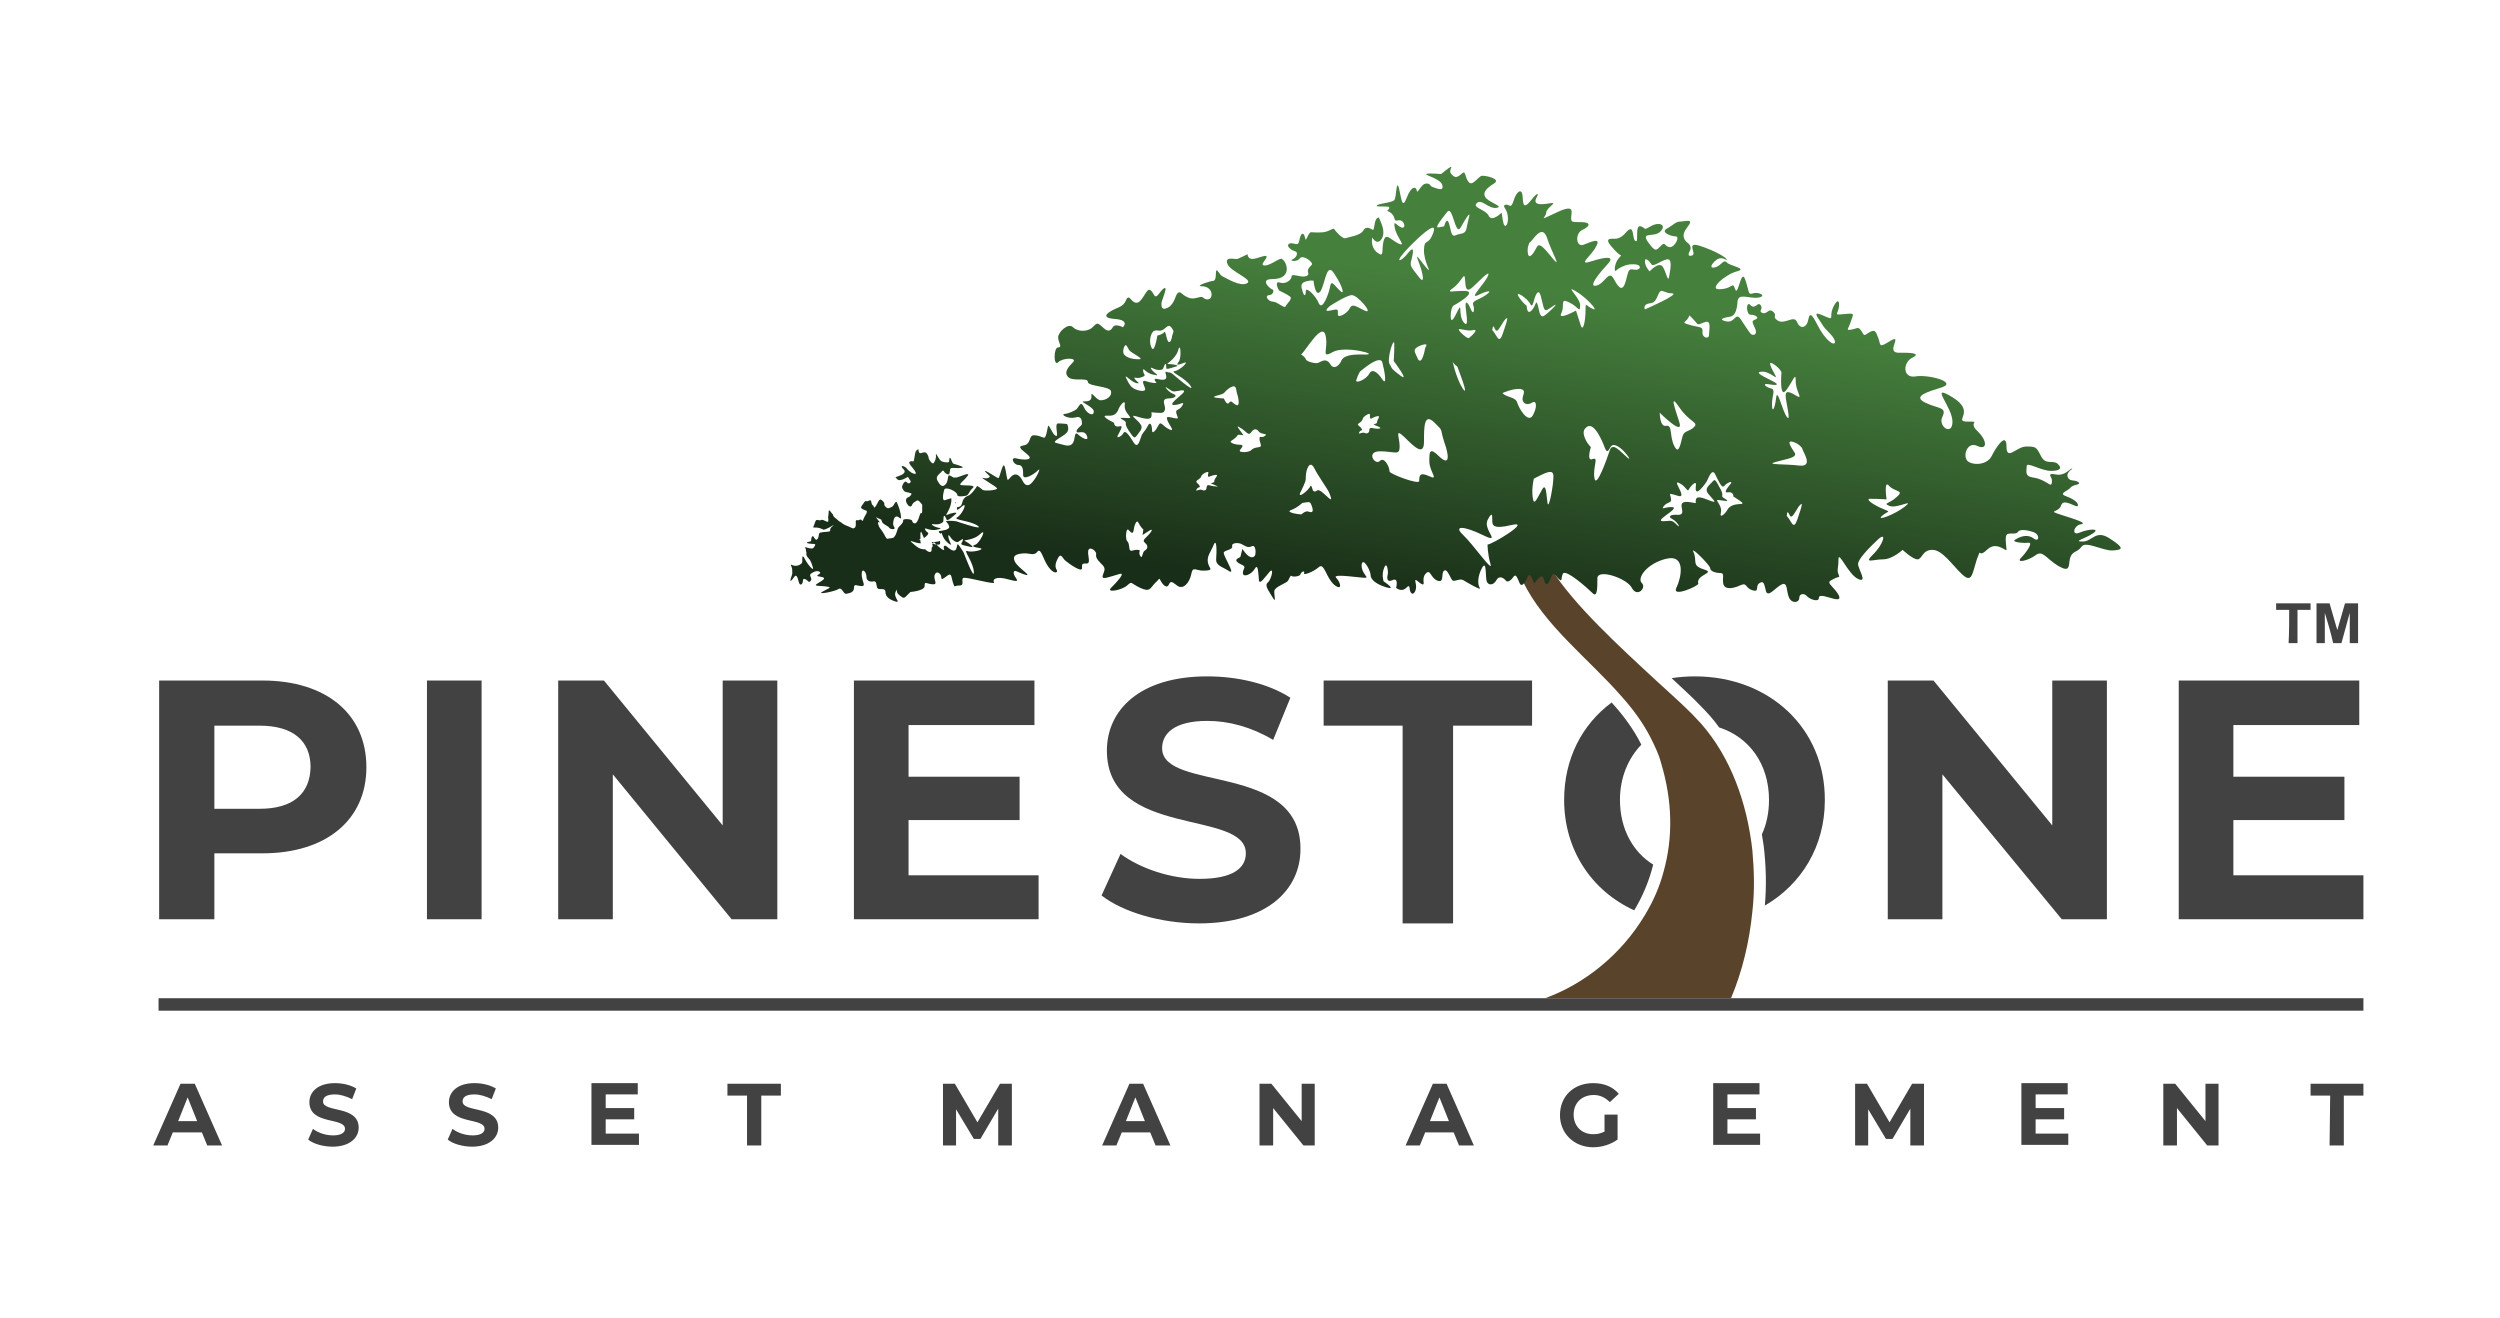
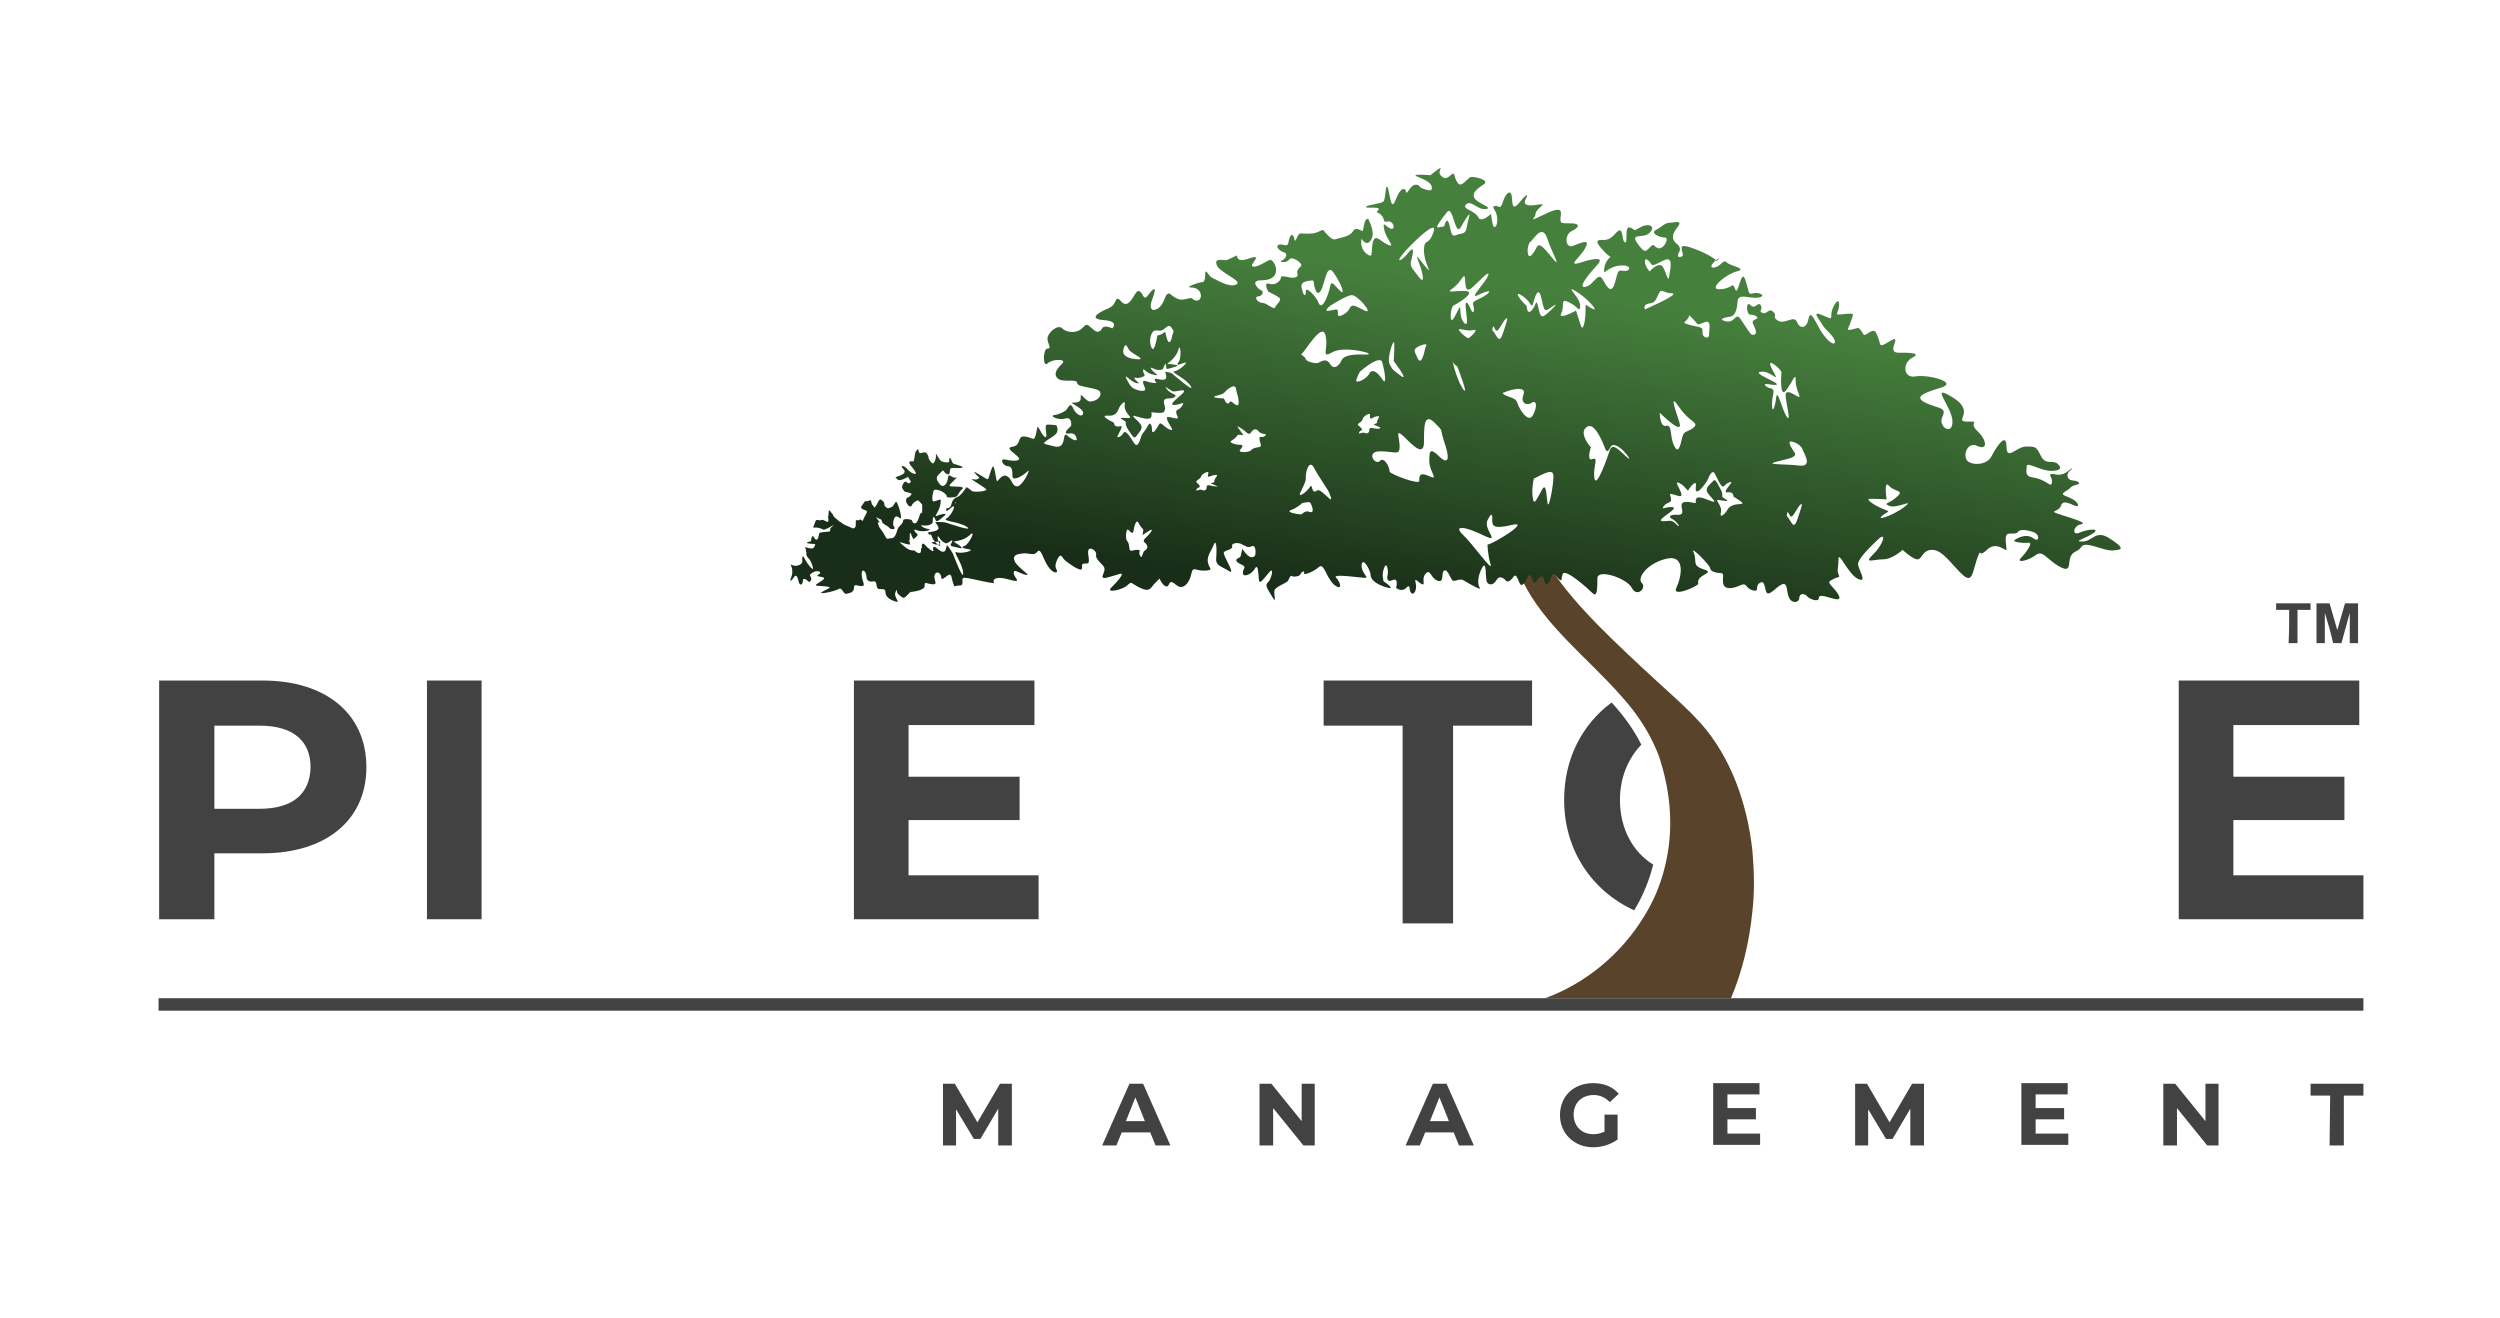
<svg xmlns="http://www.w3.org/2000/svg" version="1.1" id="Layer_1" x="0px" y="0px" viewBox="0 0 421 222" style="enable-background:new 0 0 421 222;" xml:space="preserve">
  <style type="text/css">
	.st0{fill-rule:evenodd;clip-rule:evenodd;fill:#424242;}
	.st1{fill:#424242;}
	.st2{fill:#59432A;}
	.st3{fill-rule:evenodd;clip-rule:evenodd;fill:url(#SVGID_1_);}
</style>
  <g>
-     <path class="st0" d="M34.9,192.9h2.5l-4.6-10.4h-2.4l-4.6,10.4h2.4l0.9-2.2H34L34.9,192.9L34.9,192.9z M30,188.8l1.6-4l1.6,4H30   L30,188.8z M56,193.1c2.9,0,4.4-1.5,4.4-3.2c0-3.8-6-2.5-6-4.4c0-0.7,0.5-1.2,2-1.2c0.9,0,1.9,0.3,2.9,0.8l0.7-1.8   c-1-0.6-2.3-0.9-3.6-0.9c-2.9,0-4.3,1.5-4.3,3.2c0,3.9,6,2.5,6,4.5c0,0.6-0.6,1.1-2,1.1c-1.2,0-2.5-0.4-3.4-1.1l-0.8,1.8   C52.7,192.6,54.4,193.1,56,193.1L56,193.1z M79.5,193.1c2.9,0,4.4-1.5,4.4-3.2c0-3.8-6-2.5-6-4.4c0-0.7,0.5-1.2,2-1.2   c0.9,0,1.9,0.3,2.9,0.8l0.7-1.8c-1-0.6-2.3-0.9-3.6-0.9c-2.9,0-4.3,1.5-4.3,3.2c0,3.9,6,2.5,6,4.5c0,0.6-0.6,1.1-2,1.1   c-1.2,0-2.5-0.4-3.4-1.1l-0.8,1.8C76.2,192.6,77.9,193.1,79.5,193.1L79.5,193.1z M102,190.9v-2.4h4.8v-1.9H102v-2.3h5.4v-1.9h-7.8   v10.4h8v-1.9L102,190.9L102,190.9z M125.8,192.9h2.4v-8.4h3.3v-2h-9v2h3.3V192.9z" />
    <path class="st0" d="M170.4,192.9v-10.4h-2l-3.8,6.5l-3.8-6.5h-2v10.4h2.2v-6.1l3,5h1.1l3-5.1v6.2H170.4L170.4,192.9z M194.6,192.9   h2.5l-4.6-10.4h-2.3l-4.6,10.4h2.4l0.9-2.2h4.8L194.6,192.9L194.6,192.9z M189.6,188.8l1.6-4l1.6,4H189.6L189.6,188.8z    M219.2,182.5v6.3l-5.1-6.3h-2v10.4h2.3v-6.3l5.1,6.3h1.9v-10.4H219.2L219.2,182.5z M245.7,192.9h2.5l-4.6-10.4h-2.3l-4.6,10.4h2.4   l0.9-2.2h4.8L245.7,192.9L245.7,192.9z M240.8,188.8l1.6-4l1.6,4H240.8L240.8,188.8z M270.1,190.6c-0.6,0.3-1.2,0.4-1.8,0.4   c-2,0-3.3-1.4-3.3-3.3c0-2,1.4-3.3,3.4-3.3c1,0,1.9,0.4,2.7,1.2l1.5-1.4c-1-1.2-2.5-1.8-4.3-1.8c-3.3,0-5.6,2.2-5.6,5.4   c0,3.1,2.4,5.4,5.6,5.4c1.5,0,3-0.5,4.1-1.3v-4.2h-2.2v2.9H270.1z M290.9,190.9v-2.4h4.8v-1.9h-4.8v-2.3h5.4v-1.9h-7.8v10.4h7.9   v-1.9L290.9,190.9L290.9,190.9z M324,192.9v-10.4h-2l-3.8,6.5l-3.8-6.5h-2v10.4h2.2v-6.1l3,5h1.1l3-5.1v6.2H324L324,192.9z    M342.8,190.9v-2.4h4.8v-1.9h-4.8v-2.3h5.4v-1.9h-7.8v10.4h7.9v-1.9L342.8,190.9L342.8,190.9z M371.4,182.5v6.3l-5.1-6.3h-2v10.4   h2.3v-6.3l5.1,6.3h1.9v-10.4H371.4L371.4,182.5z M392.3,192.9h2.4v-8.4h3.3v-2h-8.9v2h3.3L392.3,192.9L392.3,192.9z" />
    <rect x="71.9" y="114.6" class="st1" width="9.2" height="40.2" />
-     <path class="st1" d="M195.7,126c0-2.5,2.1-4.6,7.6-4.6c3.6,0,7.4,1,11.1,3.2l2.9-7.1c-3.7-2.4-8.9-3.6-14-3.6   c-11.4,0-16.9,5.7-16.9,12.5c0,14.9,23.4,9.8,23.4,17.3c0,2.5-2.2,4.3-7.8,4.3c-4.8,0-9.9-1.7-13.3-4.2l-3.2,7   c3.6,2.8,10,4.7,16.4,4.7c11.5,0,17.1-5.7,17.1-12.5C219.1,128.3,195.7,133.4,195.7,126z" />
    <polygon class="st1" points="244.7,114.6 236.2,114.6 222.9,114.6 222.9,122.2 235.8,122.2 236.2,122.2 236.2,155.5 244.7,155.5    244.7,122.2 245.1,122.2 258,122.2 258,114.6  " />
-     <path class="st1" d="M285.4,113.9c-1.3,0-2.6,0.1-3.9,0.3c1.8,1.7,3.5,3.2,4.9,4.7c1.1,1.1,2.2,2.3,3.1,3.6c5,1.6,8.4,6.1,8.4,12.2   c0,2.1-0.4,4.1-1.2,5.8c0.1,0.6,0.2,1.2,0.3,1.9c0.4,3.3,0.5,6.7,0.2,10.1c6.2-3.6,10.1-10,10.1-17.7   C307.4,122.7,298,113.9,285.4,113.9z" />
    <path class="st1" d="M272.8,134.7c0-3.8,1.4-7,3.6-9.3c-1.3-2.6-3-4.9-5-7.1c-5,3.7-8,9.5-8,16.4c0,8.4,4.6,15.3,11.8,18.6   c1.4-2.3,2.5-4.9,3.2-7.7C275,143.5,272.8,139.6,272.8,134.7z" />
-     <polygon class="st1" points="345.6,139 325.6,114.6 317.9,114.6 317.9,154.8 327.1,154.8 327.1,130.4 347.2,154.8 354.8,154.8    354.8,114.6 345.6,114.6  " />
    <polygon class="st1" points="376.1,147.4 376.1,138.1 394.8,138.1 394.8,130.8 376.1,130.8 376.1,122.1 397.3,122.1 397.3,114.6    366.9,114.6 366.9,154.8 398,154.8 398,147.4  " />
    <path class="st1" d="M44.2,114.6H26.8v40.2h9.3v-11.1h8.1c10.7,0,17.5-5.6,17.5-14.5C61.7,120.2,54.9,114.6,44.2,114.6z    M43.7,136.2h-7.6v-14h7.6c5.7,0,8.6,2.6,8.6,7C52.2,133.6,49.4,136.2,43.7,136.2z" />
-     <polygon class="st1" points="121.7,139 101.7,114.6 94,114.6 94,154.8 103.2,154.8 103.2,130.4 123.2,154.8 130.9,154.8    130.9,114.6 121.7,114.6  " />
    <polygon class="st1" points="153,138.1 171.7,138.1 171.7,130.8 153,130.8 153,122.1 174.2,122.1 174.2,114.6 143.8,114.6    143.8,154.8 174.9,154.8 174.9,147.4 153,147.4  " />
    <path class="st2" d="M295.1,143.2c-0.9-8.1-3.7-15.7-8.6-21.3c-0.5-0.5-1-1.1-1.5-1.6c-1.7-1.7-3.8-3.6-6-5.6   c-6.4-5.9-14-12.9-17.7-18.8c-1.1,0.2-2.2,0.8-3.9,0.8c-0.3,0-0.6,0-1-0.1c0,0.2-0.4,0.1-0.4,0.3c0.1,0.4,0.2,0.6,0.4,0.9   c3.6,7.5,11.1,13.1,16.6,19.4c1.9,2.1,3.6,4.4,4.9,6.9c0.7,1.4,1.4,2.8,1.8,4.3c2,6.6,2,12.7,0.5,18.2c-0.7,2.7-1.8,5.2-3.2,7.5   c-4,6.7-10.2,11.6-16.8,14c10.4,0,20.9,0,31.3,0c1.9-4.5,3.1-9.5,3.6-14.6C295.5,150.1,295.4,146.6,295.1,143.2z" />
    <linearGradient id="SVGID_1_" gradientUnits="userSpaceOnUse" x1="251.611" y1="174.069" x2="243.972" y2="119.993" gradientTransform="matrix(1 0 0 -1 0 222)">
      <stop offset="0" style="stop-color:#46803D" />
      <stop offset="1" style="stop-color:#192E18" />
    </linearGradient>
-     <path class="st3" d="M138.7,89.2c-1.6-0.8-2,0.1-1.6-0.8c0.3-0.9,0.3-0.9,0.8-0.8c0.5,0.1,0.3-0.2,0.8,0s0.8,0.5,0.8,0   s-0.1-0.4,0-0.8c0.1-0.4-0.1-1.3,0.4-0.6c0.4,0.6,0.4,0.3,0.4,0.6c0.1,0.3,0.5,0.5,0.8,0.8s0.5,0.3,0.7,0.5s0.9,0.5,1.2,0.6   s0.7,0.5,1,0.1s-0.1-1.3,0.3-1.2c0.5,0.1,0.5-0.3,0.8,0s0.2-0.1,0.4-0.4c0.1-0.3,0.7-1,0.4-1.2c-0.2-0.1-1.2-0.3-0.8-0.8   s0.5-0.9,0.8-0.8c0.3,0.1,0.7-0.4,0.8,0s0.1,0.6,0.3,0.7c0.2,0.1,0.1,0.7,0.5,0.1c0.4-0.6,0.4-1,0.8-1.1c0,0,0.5,0.3,0.6,0.6   s-0.1,0.3,0.2,0.6s0.4,0.4,1,0.1c0.6-0.2,0.7-1.6,1.1-0.4c0.5,1.2,0.6,2.2,0.5,2.3s-0.6-0.6-1-0.2c-0.3,0.4-0.3,1.2-0.3,1.2   l0.1,0.3c0,0,0.4,0.5-0.1,0.5c-0.5,0.1-0.8-0.4-0.8-0.4s-0.9-0.5-1-0.7s-0.2-0.5-0.2-0.5l-0.9-0.4l0.7,0.9c0,0-0.5-0.3-0.3,0.3   s0.2,0.5,0.7,1.2s0.6,1.4,1,1.2c0.4-0.1,0.8,0,1-0.3c0.3-0.3,0.5-1.1,0.6-1.4c0.2-0.3,0-0.1,0.4-0.5s0.5-0.6,0.5-0.9   c0-0.3,1.5-0.2,1.5,0.1c0.1,0.4,0.4,0.5,0.6,0.4c0.2-0.1,0.4-0.5,0.5-0.8s0.3-1,0.4-0.9c0.1,0.1,0.2,0,0.2-0.4s0-0.9,0-1   c-0.1-0.1-0.6-0.9-0.9-0.7c-0.3,0.2-0.6,0.3-0.8,0.7c-0.1,0.4-0.5,0.4-0.8-0.1c-0.3-0.4-0.3-0.9,0-1.1c0.4-0.1,0.6-0.4,0.7-0.6   c0.1-0.2-0.9-0.3-1.1-0.4c-0.2-0.1-0.5-0.6-0.5-0.8s0.4-1.2,0.8-0.8c0.4,0.5,0.7-0.1,0.7-0.1l-0.5-0.8c0,0-1.4,0.9-1.8,0.4   c-0.4-0.5-0.5-0.2,0.4-0.6c0.9-0.3,0.9-0.7,0.8-0.9c-0.1-0.2-0.6-0.5-0.4-0.7c0.2-0.1,0.7,0.2,0.9,0.5c0.1,0.2,0.6,0.5,0.7,0.6   c0.2,0.1,1.4,0.7,0.2-0.8c-1.3-1.4,0-1.1,0.1-1.1c0.1,0.1,0.2-0.7,0.3-1.3s0.5-0.8,0.6-0.7c0,0.2-0.1,0.1,0.1,0.5   c0.2,0.4,0.9-0.4,1.3,0.2c0.4,0.6,0.2,0.6,0.3,0.8c0.1,0.3,0.6,1,0.8,0.8s0.5-0.8,0.4-1.4c0-0.6,0.5,0.9,1,1.1   c0.5,0.2,1.1,0.2,1.2,0.1c0.1-0.1,0-0.8,0.2-0.7s0.3,0.9,0.6,1s2.3,0.6,1.2,0.7c-1,0.1-1.8-0.2-1.8,0.3c-0.1,0.5,0,1-0.6,0.7   s-0.4-0.9-0.9-0.3c-0.5,0.5-1,0.8-0.6,1.5s0.8,1.2,1.4,0.5c0.5-0.7,0.2-1.7,0.7-1.4c0.5,0.2,0.4,0.4,1.1,0.3   c0.6-0.1,2.5-1.1,1.8-0.2c-0.7,0.9-1.6,1.4-1,1.5s2.6-0.1,1.9,0.5c-0.7,0.6-0.6,1.2-1.2,1.3c-0.6,0.1-1.4,0.2-1.4-0.2   c0-0.5-2-1.5-2.2-0.8s-0.4,2,0.2,1.7c0.3-0.1,0.7-0.2,1-0.3l0,0c0.2,1.6-1.3,3.1-0.7,2.8s2-0.6,1.4-0.1s-1.3,1.2-1.5,0.9   c-0.1-0.3-0.4-1-0.5-0.4s0.2,0.8-0.6,1.1s-1.8-0.2-1.2,0.3c0.7,0.5,2.1,0.4,0.7,0.7c-1.4,0.3-2.2-0.6-2,0c0.3,0.6,0.9,0.4,0.2,1.1   c-0.1,0.1-0.3,0.2-0.4,0.3c-0.4-0.8-0.5-1.5-0.6-0.7c0,0.3,0,0.6,0,0.9c-0.2,0-0.3,0.1,0,0.2l0,0c0,0.2,0,0.4,0.1,0.5   c-1,0-2.3-0.8-1.5-0.1c0.9,0.8,1.3,1.1,2.1,1.1h0.1c0.5,0.5,1.1,0.7,1.1,0c0-0.1,0-0.2,0-0.3c0.2-0.1,0.2-0.3,0.1-0.5   c0.1-0.4,0.3-0.5,0.6-0.1c0.5,0.6,1.5,1.3,1.4,0.9c-0.2-0.4,0-0.8,0.4-0.5s1.2,1.1,1.6,0.5c0.3-0.7,0.1-1.2,0.6-0.5   s0.7,1.1,0.7,1.1s1.8,4.8,1.7,3.2c-0.1-1.7-1.9-3.8-1.1-3.5c0.8,0.3,3.2-0.3,2.1-0.5c-1.1-0.2-1.5-0.3-0.7-0.6   c0.7-0.3,2-2.9,0.8-1.8c-1.2,1.2-3.2,1-2.6,1.2c0.6,0.3,1.8,1.2,1,1s-1.8-0.3-1.6-0.6s0.5-1,0-0.6c-0.6,0.3-0.5,0.6-1.2,0.2   c-0.7-0.4-1-1.5-1-0.7c0.1,0.8,1,1.9-0.1,1s-0.9-2.1-1.2-1.5l0,0c-0.3-0.2-0.5-0.5,0-0.5c0.5-0.1,1.7-0.2,1.4-0.9s-0.9-0.8,0-0.8   s1.3,0.1,1.3,0.1s4.9,1.7,3.5,0.7c-1.4-0.9-4.2-0.9-3.4-1.4c0.8-0.4,1.8-2.6,0.9-1.9c-0.8,0.7-1.1,0.9-0.9,0.2   c0.4,0,0.7-0.2,0.8-0.6c0.1-0.6,0.4-1.1,1-1.3s1.4-1.4,1.5-1.6c0.1-0.2,0.7,0.4,1,0.6c0.3,0.2,2.1,0.1,2.4-0.2   c0.3-0.2-3.3-2.1-2.3-1.8c1,0.2,1.1-0.3,1.1-0.3s-1.1-1-0.8-0.9c0.3,0,2,1.2,2.2,1.2c0.2,0.1,0.4-1.2,0.8-2   c0.4-0.8,0.6,2.2,0.8,2.3s0.8-1.3,1.7-0.8s0.8,1.7,1.7,1.7s2.5-3.3,1.7-2.5s-2.5,1.7-2.5,0.8c0-0.8,0-1.7-0.8-1.7s-1.5-1.4-0.3-1.1   c1.2,0.3,2.8,0.3,2-0.5s-2.2-1.5-0.8-1.7c1.3-0.2,0.8-1.7,1.7-1.7s1.2,0.3,1.7,0.4c0.5,0.1,0.6-2.3,0.8-2c0.3,0.3,0.8,1.7,1.3,1.7   c0.4,0-0.4-2.1,0.3-2.1s1.5,0.1,1.5,0.1s0.5,0.9-0.1,1.5c-0.5,0.6-2.7,1.5-1.7,1.7s2.1,0.8,2.7,0.1c0.5-0.6,0.3-1.8,0.7-1.7   c0.1,0,0.2,0.1,0.3,0.2c0.8,0.7,1.9,1.2,1.4,0.1c-0.5-1-1.5-0.2-1.7-0.6c-0.1-0.5,0.9-1,0.9-1.3c0-0.2,0.1-1.5-1.1-1.1   c-1.2,0.3-2.6-0.5-1.8-0.6s1.6-0.5,2-0.8c0.4-0.4,0.7-1.5,1.2-0.4c0.5,1.2,1.7,1.7,1.7,0.8c0-0.8-2.5-1.7-1.7-1.7s1.4-0.1,1.3-1   c-0.1-0.9,0.9,0.9,1.6,0.8c0.8,0,1.9-0.6,1.7-1.5c-0.1-0.9-3.9-0.8-3.9-1.6s-2.5,0-3.3-0.8s0-1.7,0.8-2.5s-1.7-0.8-2.5,0   s-0.8-2.5,0-2.5s0-0.8,0-1.7s1.7-2.5,2.5-1.7s2.5,0.8,3.3,0s0.8-0.8,1.7,0c0.8,0.8,1.3,0.7,1.7,0s1.7,0,1.7,0s1.3-1.2-1.4-1.4   s-0.9-1.3,0.6-1.9c1.5-0.6,1.2-1.6,1.7-1.7c0.4-0.1,0.8,1.2,1.7,0.8c0.8-0.4,1.4-2.3,1.9-2.1c0.6,0.2,0.7,1.2,1.1,1.1   c0.4-0.1,1-1.4,1.5-1.4c0.4,0-0.7,2.4-0.6,2.6c0,0.3-0.1,1.3,1.1,0.7c1.2-0.7,1.2-2.2,1.7-2.5s0.5,0.3,1.7,0.8   c1.1,0.5,2.1-0.4,2.5,0s1.2,0.5,1.4-0.2s-0.3-1.7-1.6-1.7s1.4-0.9,1.9-0.9c0.6-0.1,0.4-1.3,0.5-1.7c0.2-0.4,0.5,0.7,1.2,1   s2.8,1.7,4,1.1c1.2-0.6-2.9-2-3.3-3.3c-0.5-1.3,1.3-0.7,1.7-0.8c0.3-0.1,1.7-0.8,1.7-0.8s0,0.8,0.8,0.8s2.3-0.8,2.4-0.4   c0.1,0.4-1.3,1.5-0.3,1.5s2.6-1.4,2.9-1.1c0.3,0.2,0.8,0.8,0.8,1.7c0,0.8-0.5,1.7-2.5,1.7s-0.5,1.5,0,1.7c0.5,0.1,0.2,1-0.5,1   c-0.8,0.1-0.1,1.1,0.7,1.1c0.7,0,1.9,1.2,2.1,0.8c0.2-0.5,1.3-1.3,0.7-1.7c-0.5-0.4-1.7-0.9-1.8-1s-0.9-1.7,0.2-1.3   c1.1,0.3,1.9-0.6,1.9-1s0.4-0.3,1.4-0.1s1.6-0.1,1.4-0.6s0.2-0.9,0.6-1.3c0.4-0.4-1.5-1.8-2-1.1s-1.8,0.4-1.3,0.2s0.9-0.7,0.8-1.1   c-0.1-0.4-0.6-0.2-1.2-0.8c-0.6-0.5-0.2-1,0.6-0.8s0.9,0.2,1.1-0.9c0.3-1.1,0.7-0.9,0.9,0c0.1,0.9,0.5-1,1-1s0.9,0.1,2.1,0   c1.2-0.2,1.6-0.8,1.8-0.5c0.2,0.3,1.4,1.7,1.9,1.5s2.5-0.4,3-1.3c0.5-0.9,1.3-0.2,1.6-0.1c0.3,0.1,0.2-1.8,0.8-2   c0.1,0,0.1-0.1,0.2-0.1c0.4,0.9,1.1,2.3,0.6,3.4c-0.8,1.6-1.7,0-1.7,0s-0.4,1.5,0.8,2.5c1.3,1,0.7-0.3,1.1-1.9   c0.4-1.5,1.1-0.3,2.5,0.4c1.5,0.7-0.3-1-0.6-2.6c-0.3-1.6,0.3-0.4,1.1-0.1c0.9,0.3,0.5-1.4-0.5-1.2s-0.3-0.4-1.2-1.2   c-0.2-0.2-0.5-0.3-0.7-0.4c0.4-0.3,0.5-0.6,0.2-0.7c-0.8-0.1-2.5,0.1-1.8-0.3c0.7-0.3,2.4-0.4,2.8-0.8c0.4-0.4,0.3-3.7,0.8-2   c0.4,1.6,0.5,3.7,1.3,1.6c0.8-2.1,1.6-1.9,1.7-1.2s0.7-1.2,1.6-1.2c0.8,0,0.5,0.4,1.1,0.6c0.6,0.2,1.9,0.8,1.6-0.3   c-0.2-1.1-3-1.7-2.7-1.9s2.5,0,2.5,0s1.2-1,1.6-1.2c0.4-0.1-0.4,0.6,0.1,1.2c0.5,0.5,0.8,0.8,1.7,0c0.8-0.8,0.5,0.4,1.2,1.3   c0.6,0.9,1.6-0.8,2.2-1c0.6-0.1,3.4,0.5,2.1,1.3s-2.1,1.6-1.3,2.5c0.8,0.8,3,1.4,1.7,1.6c-1.3,0.2-2.5-1.6-3.3-0.8s1.4,1,2,2.1   c0.5,1.2,2.2-0.5,2.2-0.5s0.2,2,0.5,2.2s0.7-0.6,0.5-1.8s-1-1.5-0.4-1.7c0.6-0.3,0.9,0.9,1.4-0.7c0.5-1.6,1.3-2.1,1.5-1   c0.1,1.1,0,2.6,1.2,1.2c1.1-1.4,1.8-1.9,1.1-0.6c-0.6,1.3,1.3,1,2.5,0.8s-0.8,0.8-0.8,1.6s-1.7,1.6,1.7,0c3.3-1.6,2.5,0,2.5,0.8   s0,0.8,1.7,0.8s1.5,0.7,0.2,1.3s-1.1,3,0.2,2.5c1.3-0.5,3-1.3,2.1,0.3c-0.8,1.6-3.3,3.3-0.8,2.5s4-0.9,2.8,0.4   c-1.2,1.3-3.5,4-2,3.7s2.1-2.8,3-1.1s1.5,2.1,2,0.3s0.4-2.1,1.4-1.9c1.1,0.2,1.5-0.9-0.1-0.9c-1.5-0.1-2.8,0.9-3,1.1   c-0.3,0.2-0.2-1.3,0.5-2.1c0.6-0.8,0.6-0.1-0.5-1.2c-1-1.1-2.1-2.2-0.4-2.1c1.7,0.1,2.1-1.4,2.8-1.6c0.7-0.2,0.4,1.9,1,2   c0.5,0.2-0.2-2.8,0.8-2.5s0.3,0.8,1.7,0c1.3-0.8,2.7-0.3,1.7,0.8c-1,1.2-3.4,0-2.2,1.8c1.3,1.8,1.4,1.5,2.2,0.7   c0.8-0.8,0.5,0,1.4,0.2s1.9-1.8,1.1-1.8s-2.6-0.7-1.5-1.3s1.5-1.2,2.3-1.2s2.4-0.6,1.2,0.9c-1.2,1.5-0.5,2.2-0.1,2.6   c0.5,0.3,0.8,0.9,0.5,1.4s-0.4,1.1,0.4,0.8s-1.2-2.4,1.3-1.6c2.5,0.8,4.5,2,4.5,2.3S290,43,289,43.8s-1.1,1.5-0.1,1.2   s1.3-1.4,1.9-0.8c0.5,0.6,3.6,1,1.7,1.5c-2,0.5-5,3.2-2.8,3c2.2-0.1,2-1.4,2.5,0s1-3.7,1.7-1.6c0.7,2,0.4,2.6,1.3,2.3   s2.4,0.4,1,0.7c-1.5,0.3-3.5-0.9-3.6,0.7c-0.1,1.6-0.5,2.3-1.1,2.5c-0.6,0.1-2.5,0.4-0.9,0.8c1.6,0.4,1.6-1.6,2.5-0.4   c0.8,1.2,1.3,2,1.7,2.5c0.4,0.4,1.2,0.2,0.8-0.8c-0.4-1-0.8-1.3,0-1.6s0-0.8-0.8-0.8s-0.8-2.5,0-1.6c0.8,0.8,1.2-0.7,1.7,0   s-0.5,1,0.3,1.3s1-0.9,1.8-0.2s-0.3,0.8,0.8,1.5c1.2,0.7,2.7-1,3.2,0.2s1.3,1,1.7,0.3c0.4-0.7,0.2-2.9,1.7,0.1s3.1,3.8,3,2.9   c-0.1-0.9-1.6-1.9-2.1-2.8c-0.5-0.9-1.9-2.4-0.2-1.7c1.7,0.7,1.7,0.9,1.7-0.1s1.3-3.2,1.3-1.6c0,1.6-1.2,1.8,0.8,1.6   s1.6-0.1,1.2,1.2s-1,1.6,0.1,1.4c1.1-0.2,1.1-0.6,1.7,0.3c0.5,0.9,0.4,0.7,1.4,0.1c1-0.5,1,0.1,1.4,1c0.4,1,0.1,1.6,1.2,1   s2.1-1.5,1.5,0.1s0.6,1.4,1.4,1.4s3.3,0,1.7,0.8c-1.7,0.8-1.7,3.5,0.4,3.2c2.1-0.4,7.1,0.9,4.6,1.8c-2.5,0.8-5.1,1.5-2.9,2.6   c2.3,1.1,3.7,0.7,2.9,2.4c-0.8,1.6,1.7,3.3,1.7,0.8s-4.1-6.6,0-4.1s0,4.1,2.5,4.1s0,0,1.7,1.6s1.7,3.3,0,2.5s-2.5,1.6-1.7,2.5   c0.8,0.8,3.3,0.8,4.1-0.8c0.8-1.6,2.5-4.1,2.5-1.6s1.7,0,3.3,0s1.7,0,2.5,1.6s2,0.6,2.8,1.3s0.5,1.2-1.1,1.2   c-1.7,0-4.1-1.6-4.1-0.8s-0.4,1.7,1,1.9c1.5,0.2,2.5,1,2.9,1.2s0.4-0.7,0.3-1s-0.8-1,0.7-0.7s2.3-0.9,2.7-1c0.4,0-1,0.5-0.7,1.4   s1.2,0.4,1.8,0.9c0.6,0.5-0.9,0.3-1.4,1c-0.6,0.6-2,0.9-0.6,1.4s2.1,1.2,1.9,1.6c-0.2,0.4-2.4-1.4-2.8-0.1c-0.4,1.3-2.5,0.8,0,1.6   s4.5,1.4,3.3,1.6c-1.2,0.2-1.6,2-0.2,1.4s3.6-0.8,2.3,0.1c-1.3,0.9-3.5,1.4-1.8,1.4s2.2-2.1,4.6-0.5c2.5,1.6,2.2,1.9,0.5,2   s-4.6-1.7-5.3-0.6c-0.7,1-1.5,0.6-1.9,1.9c-0.3,1.3,0.1,2.5-2,1.3c-2.1-1.3-2.6-2.7-3.8-1.8c-1.2,0.9-3.3,1.4-2.5,0.5   c0.8-0.8,2.2-2.7,1.3-2.6c-0.9,0.1-3.2-0.1-2.1-0.6c1-0.6,2.1-0.8,3-0.1s1.1-0.7-0.1-1.1c-1.2-0.4-2.3-0.5-2.6,0   c-0.3,0.5-1.6,0-1.9,0.5c-0.3,0.4,0,2.1,0,2.5s-1.7-1.6-3.3,0c-1.7,1.6-0.8-0.8-1.7,1.6c-0.8,2.5-0.8,4.1-2.5,2.5s-3.3-4.1-5-4.1   s-1.7,1.6-2.5,1.6s-2.5-1.6-2.5-1.6s-1.7,1.6-3.3,1.6c-1.7,0-3.3,0.8-1.7-0.8c1.7-1.6,2.5-4.1,0.8-2.5s-3.3,3.3-3.3,4.1   s1.7,3.3,0,2.5s-3.3-4.9-3.3-3.3c0,1.6-0.3,1.7,0,2.5c0.3,0.7,0.1,0.3-0.8,0.8c-1,0.5-1,0.5,0,1.6s1.4,2,0.3,1.8s-2.8-1-2.8-0.2   s-1.6,0.2-2-0.3s-1.3-0.5-1.3,0.3s-1.2,1-1.7,0s-0.2-2.7-1.2-2.3s-2.3,2.3-2.7,1.2c-0.3-1.1-0.3-1.9-1.1-1.4   c-0.8,0.5,0.1,1.6-1.2,1.2c-1.3-0.4-0.8-1.4-2.1-0.8c-1.3,0.6-2.6,0.7-2.8-0.3c-0.2-1,0.3-1.8-0.5-1.8s-1.7-0.3-1.7-0.8   s-3.5-4-2.8-2.7c0.6,1.4-0.2,2.1,1.2,2.7c1.4,0.5,1.6,0.5,0.6,1.1c-1.1,0.6-1.1,1.1-1,1.5c0,0.4-4.5,2.4-3.7,0.7   c0.8-1.6,1.7-5.7-1.7-4.9c-3.3,0.8-5,3.3-4.1,4.1c0.8,0.8-0.8,2.5-1.7,0.8c-0.8-1.6-5.8-3.3-5.8-1.6c0,1.6,0,3.3-0.8,2.5   s-4.5-4.1-5-3.3c-0.4,0.8,0,1.6-0.8,0.8s-0.8-1.2-1.3,0.1c-0.5,1.2-0.8,1-1,0.4c-0.2-0.5-0.2-1.3-1-0.5s-0.7,1.1-0.9,0.5   c-0.2-0.6-0.6-1.5-0.9-0.8s-1,2-1.4,1.1s-0.6-1.6-1-1.1c-0.3,0.5-1,1.1-1.3,0.7c-0.3-0.4-1.1-1-1.6-0.1s-1.3,0.9-1.6,0.3   c-0.3-0.6,0-3.8-0.8-2.4c-0.8,1.4-0.8,2.9-0.4,3.4c0.4,0.6-2.3-1-2.8-1.3s-1.3,0.2-1.7,0.1c-0.4-0.1-0.9-2.1-1.5-1.7   c-0.6,0.4,0.1,2.1-1.1,1.7c-1.2-0.4-1.2-2.1-2-1.2c-0.8,0.8,0,2-0.6,1.8s-1.4-1.4-1.1-0.2s-0.4,2.2-0.8,1.6c-0.4-0.5,0-1.6-0.8-0.8   s-1.7,0-1.7,0s0.5-1.8-0.6-1.3s-0.9-0.6-0.8-1c0.1-0.3-0.1-2.3-0.6-1.1s-0.1,2.3-0.1,2.3s2.4,1.6,0.4,1c-1.9-0.6-2.6-1.4-2.6-2.1   c0-0.7-1.3-3.1-1.5-1.7c-0.1,1.4,1.2,2.1,0.7,2.2c-0.5,0.1-5.8-0.8-5,0s1.1,2.3-0.3,1.2c-1.4-1.2-1.7-3.8-2.6-3s-2.7,1.5-2.5,1   s-0.5-0.2-0.6,0.2s-1.3,0.5-1.5,0.3s-0.4,0.5-0.6,0.8c-0.2,0.4-2.2,1-2.3,1.7s0.4,2.3-0.3,1.1s-1.4-2-0.8-2.5   c0.6-0.5,1.1-2.7,0.3-1.8s-1.7,2.3-1.8,1.4c-0.1-0.9-0.1-3-0.7-1.9c-0.6,1-2,1.5-2,0.7s0.7-1-0.2-1.4s-1.2-0.8-0.6-1.1   c0.6-0.2,0.4-0.6,0.6-1.1c0.2-0.5-0.2-0.8,0.6,0.2s1.5,0.9,1.7,0.3c0.1-0.6,0-1.7-0.6-1.4c-0.7,0.3-1,0-1.6-0.3   c-0.6-0.4-1.9-0.3-1.7,0.3c0.1,0.6-1.1,0.6-1.4,1c-0.3,0.4,2.1,3.9,0.9,3.2c-1.2-0.8-2.3-0.9-2.2-2.1c0.1-1.2,0.1-3.5-0.4-2.4   c-0.4,1.1-1.2,1.9-1,3s1.1,1.3-0.5,1.4c-1.6,0.1-2-0.9-2.3,0.6s-1.4,2.7-2.4,1.9s-1.1-0.7-1.4-0.1c-0.3,0.6-0.9,0.1-1.3-0.6   c-0.4-0.7-0.1-0.5-1,0.3c-0.8,0.8-0.8,1.6-2.5,0.8s-1.3-1.2-2.2-0.4s-3.6,1.3-2.7,0.4c0.8-0.8,2.7-2.8,1.3-2.3   c-1.5,0.4-3,1.1-2.7,0.2c0.3-0.9,0.6-1.2-0.3-2c-0.8-0.8-0.9-1.2-0.8-1.6c0-0.5-1-1.3-1.3-0.7c-0.3,0.7,0.5,2.3-0.3,2.3   s-0.8,0-0.8,0.8s-2.2-0.8-2.7-1.2c-0.6-0.4-0.8-1.6-1.4-0.4c-0.6,1.2-0.3,1.6-0.1,2c0.1,0.4-0.6,0.6-1.5-0.7s-1.2-3.2-1.8-2.5   c-0.6,0.8-1.3,0.2-2.4,0.3c-1.1,0.1-1.9,0.3-1.4,1.4c0.6,1.1,3,2.5,1.8,2.2s-2-1.1-2-0.3s1.7,1.8-0.8,1.1c-2.4-0.7-2.8,0.1-2.5,0.5   c0.2,0.4-4.1-0.8-5-0.8c-0.8,0,0.2,1.3-0.8,1.3s-0.8,0.5-1.1-0.4c-0.3-0.8-0.2-1.8-0.9-1.3s-1.1,0.9-1.1,0.3c0-0.6-0.8-1.2-1.1-0.4   s0.7,1.7-0.4,1.6c-1.1-0.1-1.3-0.6-1.3,0.3c0,0.8-2.4,1-2.4,1s-0.4,0.4-0.8,0.8c-0.4,0.4-0.7,0-1.2-0.4s-0.1-1.3-0.5-0.4   c-0.4,0.9,1,1.9,0,1.6c-1-0.3-1.7-0.8-1.7-1.6s-1-0.3-1.3-0.6s-0.1-1.2-0.6-1.2c-0.5,0.1-1.3,0.1-1.3-0.8c0-0.8-0.8-1.6-0.8-0.4   c0,1.2,0.8,2,0,2s-1.3-0.5-1.3,0.3s-0.8,0.9-1.3,1s-0.7-1.2-1.3-0.8s-3.6,1-2.8,0.5s1.9-0.8,0.9-0.9c-1-0.2-2.5,0-1.7-0.5   s1.6-0.9,0.9-1.1c-0.8-0.2-1.2-0.1-0.6-0.5c0.6-0.3-0.2-0.8-1-0.3c-0.8,0.4-0.4,0.6-0.3,1c0.1,0.3-0.3,0.8-0.5,0.5   c-0.3-0.3-0.9-0.7-0.9-0.1c0,0.6-0.5,1-0.7,0.2s-0.4-1.4-0.8-0.8c-0.4,0.6-0.8,1-0.5,0.1s0.2-0.6,0.2-1.3s-0.6-1.1,0.1-0.8   c0.7,0.3,1.6-0.2,1.6-0.6c0-0.4-0.1-1.5,0.4-0.5s1.8,2.5,1.3,1.2c-0.4-1.3-0.7-1.2-0.9-1.6c-0.2-0.3-0.1-0.6-0.1-0.6   s-0.1-0.3-0.1-0.6c0-0.2-0.5-0.4,0.1-0.3c0.7,0.2,1.1,0.3,1.3-0.1c0.2-0.3,0.3-0.5-0.1-0.5c-0.4,0-1.5-0.1-1-0.3s0.6,0,0.6-0.4   s0.2-0.8,0.4-0.5s0.5,0.9,0.8,0.1c0.2-0.7-0.1-0.8,0.9-0.9c1-0.1,1.1,0,1.1-0.4s0.4-0.5,0.6-0.8C139.1,89.2,138.7,89.2,138.7,89.2   L138.7,89.2z M282.9,81.4c-1.1-0.6-0.1,0.7,0.2,1.6c0.2,0.8-0.2,0.6-1.2,0.3s-0.6-0.1-0.5,0.7s-0.5,0.4-1.2,1.2   c-0.6,0.8,0.3,0.1,1.4,0.2c1.1,0.1-1.3,1.4-1.8,2s0.9,0.3,1.4,0.3s0.7,0.2,1.3,0.8c0.6,0.5-0.1-0.7-0.9-1.1   c-0.8-0.4-0.3-0.8,0.9-0.7c2.1,0.1-1-2.7,2.3-2.1c1.2,0.2,0.6,0.2,0.8-0.5c0.2-0.7,1.3-0.2,2.6,0.3c1.3,0.5-0.3-0.8-0.7-1.5   c-0.4-0.8,0.5-1.3,0.9-1.8s0.5-0.3,1.3,1.2c0.8,1.4-0.2,1.1,0.8,1.7c1,0.6-0.2,0.3-1.1,0.2c-0.8-0.1,0.7,0.9,0.4,2.1   c-0.3,1.2,0.8,0.1,1-0.3c1-2.1,4.7-0.1,1.1-2.4c0,0,0.1-0.8-0.9-0.7c-1,0.2,0.2-1.1,0.5-1.5c0.3-0.5-0.7-0.1-1.1,0.4   s-0.8-0.4-1.5-1.8c-0.6-1.4-1.2,0.6-1.5,1.1c0,0-2.2,3.3-1.8,0.6c0.1-0.8-0.7-0.1-1.2,0.7C284.2,83,284,82,282.9,81.4L282.9,81.4z    M231.3,71.5c0,0,0.7-0.3,0.6-0.3c-0.1-0.1,0.1-0.5,0.3-0.9c0.2-0.4-0.6-0.2-1.1,0.1s-0.4-0.2-0.4-0.6c0-0.4-1.2,0.4-1.2,0.7   c-0.1,0.3-0.2,0.5-0.7,0.8c-0.4,0.3,0.2,0.4,0.5,0.9c0.3,0.4-0.2,0.1-0.4,0.6c-0.3,0.5,0.5-0.1,0.9,0.1c0.4,0.2,0.8,0,0.8-0.5   c0-0.6,0.6-0.2,1.5-0.2C233.1,72.1,231.7,71.7,231.3,71.5L231.3,71.5z M203.9,81.4c0,0,0.7-0.2,0.6-0.3c-0.1-0.1,0.1-0.5,0.4-0.9   c0.3-0.4-0.6-0.2-1.1,0c-0.5,0.3-0.4-0.2-0.3-0.6c0-0.4-1.2,0.3-1.2,0.6c-0.1,0.3-0.3,0.4-0.7,0.7s0.2,0.5,0.4,0.9   s-0.2,0.1-0.5,0.6s0.5-0.1,0.9,0.1s0.8,0.1,0.8-0.5c0.1-0.6,0.6-0.1,1.5-0.1C205.7,82.1,204.3,81.6,203.9,81.4L203.9,81.4z    M192.4,90.1c0,0,0.2-1,0.1-1c-0.1,0-0.5-0.5-0.8-1.1s-0.7,0.5-0.8,1.3s-0.5,0.3-0.9-0.1c-0.4-0.3-0.5,1.6-0.2,1.9   c0.3,0.3,0.3,0.6,0.4,1.3c0.1,0.7,0.7,0.1,1.4,0.2c0.7,0,0,0.3,0.4,1s0.3-0.6,0.8-0.9c0.5-0.3,0.6-0.8,0-1.3s0.3-0.8,1-1.8   C194.5,88.6,192.9,89.8,192.4,90.1L192.4,90.1z M160.8,84.6c0,0.1,0.1,0.1,0.1,0.2l0,0C161,84.7,161,84.6,160.8,84.6L160.8,84.6z    M156.6,91.7c0-0.1,0-0.1,0-0.2C156.6,91.6,156.6,91.6,156.6,91.7L156.6,91.7z M156.9,91.4c0.2,0.1,0.4,0.3,0.8,0.3   c0.8,0.1,0.6-0.2,0.6-0.6c-0.3,0.1-0.9,0.2-1.4,0.2C157,91.4,156.9,91.4,156.9,91.4L156.9,91.4z M300.9,86.9   c0.8,0.8,1.1,2.6,1.8,0.5c0.7-2.1,1.1-3.2,0.2-2.1c-0.8,1.2-1.2,2.3-1.6,1.3C300.9,85.7,300.9,86.9,300.9,86.9L300.9,86.9z    M317.7,84.1c0,0-1.3-0.1-2.6-0.1c-1.3-0.1,0.5,1.1,2,1.7c1.5,0.6,0.8,0.3-0.2,1.2s2.1-0.2,3.9-1.6c1.7-1.4-1.4,0.4-2.6-0.1   s-0.1-0.3,1.2-1.5c1.4-1.2-0.3-0.8-1.3-1.9C317.2,80.7,317.7,84.1,317.7,84.1L317.7,84.1z M303.5,75.5c0,0-0.5-0.8-1.6-1.1   s-0.3,0.9,0.3,1.8c0.6,0.9-1.5,1.1-3.2,1.6c-1.8,0.5,1.4,0.3,4,0.6C305.6,78.7,303.4,75.8,303.5,75.5L303.5,75.5z M300,62.7   c0,0-0.2-0.6-1.2-1.3s-0.9-0.1,0,1.5s-0.7-0.5-2.2-0.3c-1.5,0.1,1.5,1.3,2.3,1.8s0,0.5-1.1,0.3s-0.5,0.5,0.4,0.7s0.2,1.1,0.2,2.7   c0,1.6,0.5,0.7,0.7-1.1s1,2.1,1.8,3.2c0.8,1.1-0.2-2.6-0.2-3.6s0.9-0.5,1.9,0.1c1.1,0.6-0.2-0.8-0.2-2.5s-0.4-0.1-1.6,1.5   C299.6,67.3,300,62.7,300,62.7L300,62.7z M250.5,91.7c0.8,0,7.5-4.1,4.1-3.3c-3.3,0.8-3.3,0-3.3-0.8s0-1.6-0.8,0s2.5,4.1-0.8,2.5   s-5-1.6-3.3,0s5.1,6.5,4.6,4.9C250.5,93.3,250.5,91.7,250.5,91.7L250.5,91.7z M258.3,80.6c0,0-0.4,1.6-0.2,3.1   c0.2,1.6,0.6,0.5,1.5-1.1c0.8-1.6,0.8,0.8,1,2.1s1-2.9,1-4.5C261.6,78.8,260.1,79.7,258.3,80.6L258.3,80.6z M267.9,75.3   c0,0-0.8,2.5,0.3,2c1.1-0.4,0,1.3,0.3,3.2s2.1-3.2,2.6-4.7c0.5-1.4,1.8,0.3,3,1.3s-2-3.4-2.9-1.8c-0.8,1.6-0.8,0-1.7-1.6   c-0.8-1.6-1.7-2.5-2.5-1.6C266.2,72.8,267.1,74.5,267.9,75.3L267.9,75.3z M253,66.2c0.8,0.8,2.2,0.6,2.5,1.6s1.8,3.5,2.6,2.2   c0.8-1.4,0.7-2.7-0.1-2.2s-1.5,0.2-1.6-0.5s0.8-1.6-0.4-1.8C254.7,65.4,253,66.2,253,66.2L253,66.2z M245.4,61.7   c0,0-0.7-0.4-0.8-0.9c-0.1-0.5,0.5,2.7,1.7,4.6C247.6,67.3,245.4,61.7,245.4,61.7L245.4,61.7z M247.4,56.9c0.4-0.3,1.8-1.6,0.6-1.3   c-1.2,0.3-3.1-0.8-2,0.4C247.2,57.2,247.4,56.9,247.4,56.9L247.4,56.9z M251.3,55.6c0.8,0.8,1.1,2.6,1.8,0.5   c0.7-2.1,1.1-3.2,0.2-2.1c-0.8,1.2-1.2,2.3-1.6,1.3C251.4,54.4,251.3,55.6,251.3,55.6L251.3,55.6z M279.5,69.5c0,0,0,2.5,1.1,2.2   c1.1-0.2,0.5,1.9,1.4,3.5c0.8,1.6,1.1-1.1,1.4-1.9c0.3-0.8,1.1-0.6,1.9-1.4c0.8-0.8-0.8-0.8-2.5-3.3s-0.8,0,0,2.5   C283.6,73.6,279.5,69.5,279.5,69.5L279.5,69.5z M284.5,53.1c-0.4,1.3-1.7,1.1,0,1.6s2.3,0.2,2.2,1.2c-0.1,1,1.1,1.3,1.1,0.5   s0.4-2.4-0.5-2.2s-1.3,0.7-1.6,0.2C285.3,53.9,284.5,53.1,284.5,53.1L284.5,53.1z M277,52.1c0,0,6-2.6,4.6-2.7   c-1.5,0-1.8-1-2.3,0.1s-0.6,1.5-1.6,1.6C276.6,51.3,277,52.1,277,52.1L277,52.1z M277.8,45.7c0,0,1.5-1.7,2.2-0.8   c0.6,0.9,0.9,2.9,1.1,1.6c0.2-1.3,0.6-3.1-0.5-2.8s-2.2,1.3-2.5,0.8S277,43.2,277,44C277,44.9,277.8,45.7,277.8,45.7L277.8,45.7z    M265.4,52.3c0,0,0.4,1.2,0.8,2.5c0.4,1.2,0.8-0.8,0.8-2.5c0-1.6,0-0.8,1.2-0.3c1.2,0.6-1-1.9-2.9-3s0.9,1.2,0.8,2.5   s-0.2,0.2-1.9-0.6c-1.6-0.8-0.6,0.6-1.3,1.9C262.3,54,265.4,52.3,265.4,52.3L265.4,52.3z M257.6,40.8c0,0-0.5,0.8-0.3,1.9   c0.2,1.1,1-0.1,1.5-1.1s1.7,0.8,2.9,2.2c1.2,1.3-0.4-1.3-1.2-3.8C259.6,37.5,258,40.8,257.6,40.8L257.6,40.8z M243.2,38.1   c0,0,0.4-1.7,0.8-0.5s0.3,2.4,1.2,2c0.8-0.4,1.6,0,1.8-1.3c0.2-1.3,0.9-3,0-1.7s-1.2,2.6-1.7,1.7c-0.5-0.9-0.9-3.5-1.6-2.6   s-2.2,2.7-1.5,2.6C242.9,38.2,243.2,38.1,243.2,38.1L243.2,38.1z M238.1,40.8c0,0-1.3,1.2-2.2,2.4c-0.8,1.2,0.4,0.5,1.3-0.7   c1-1.2,0.8,0,0.5,1.2c-0.4,1.2,0.1,1.4,1.2,2.9s0.8-0.4,0-2.5c-0.8-2,0.4,0,1.4,1.1s-0.6-1.1-0.5-3.2c0.1-2,0.7-0.4,1.6-2.9   C242.2,36.7,238.1,40.8,238.1,40.8L238.1,40.8z M221.2,47.3c0,0-0.2-0.2-1.3,0.1c-1.1,0.3-0.7,1.1-0.5,1.8s0.5,0.7,0.5-0.2   c0-0.8,1.7,0.8,2.2,2.1c0.6,1.3,1.7-1.7,1.9-2.9c0.2-1.2,0.8,0,1.7,0.8c0.8,0.8,0.4-0.8-1-2.9c-1.3-2.1-1.5,1.5-2.3,2.9   C221.5,50.3,221.2,47.3,221.2,47.3L221.2,47.3z M257.1,51.5c0,0,0,1.6,0.8,0.8s0.7-1.9,1-1.1c0.3,0.8,0.3,2.4,1.1,2   c0.8-0.5,2.8-2.5,1.6-1.7c-1.2,0.8-1.4,1.1-1.7,0.1c-0.3-1-0.5-3-1.1-2.2c-0.6,0.9-0.6,2.7-1.1,1.8c-0.4-0.9-2.6-2.4-2-1.3   C256.4,51,257.1,51.5,257.1,51.5L257.1,51.5z M244.7,51.5c0,0-0.4,0.5-0.4,1.7s0.4,0.8,1.2-0.9c0.8-1.6,0,0.8,1,2s0.3-2,0.3-2.9   s0.5-0.3,0.9,0.7s0.7,0.2,0.4-0.7c-0.3-0.8,0.8-0.8,2.1-1.7c1.3-0.9,0.3-0.8-1.3,0c-1.7,0.8,1.2-2,1.7-3.3s-2.1,1.6-2.9,2.2   c-0.9,0.6-0.9-0.4-1-1.7c-0.1-1.2-0.6,0.6-2,1.6s0.1,0.4,2.2,0.5C248.8,49.3,244.7,51.5,244.7,51.5L244.7,51.5z M240,58.6   c0,0,0,0,0.2-0.4s-0.8-0.2-1.6,0.3c-0.7,0.5-0.3,0.8,0.2,2C239.5,61.6,240,58.6,240,58.6L240,58.6z M234.7,60.8   c0,0,0.1-1.1,0.1-2.8c0-1.6-1.3,2.4-0.8,3.3c0.5,0.9,0.3,0.8,1.9,2C237.4,64.4,234.8,60.9,234.7,60.8L234.7,60.8z M229,62.6   c0,0-0.4,0.7-0.6,1.4s1.7-0.1,2.2-1.1c0.5-0.9,1.4-0.2,2.2,1c0.8,1.2,0.4-1.3,0-2.8C232.5,59.5,229,62.6,229,62.6L229,62.6z    M224,51.5c0,0-1.4,1.1,0,0.8s1.3-0.3,1.3,0.6c-0.1,0.8,1.6-0.1,2-1c0.4-0.8,0.9-0.4,2.5,0.4c1.7,0.8-1.2-2.7-2.2-2.6   C226.6,49.8,224,51.5,224,51.5L224,51.5z M219.1,59.7c0,0,0.7,0.4,0.8,0.8c0.1,0.4,1.7,0.8,2.1,0.6c0.5-0.2,1.3-0.9,2,0.2   c0.7,1.2,1.7,0,1.9-0.6c0.3-0.6,1.1-1.1,3.9-1s-3.3-1.6-5.4-0.4c-2.1,1.2-0.6-0.6-1.2-2.9C222.6,54.2,219.8,59.2,219.1,59.7   L219.1,59.7z M194.9,56.5c0,0,0.7-0.1,1.1-0.5c0.3-0.4,0.3,0.5,0.6,1.3c0.4,0.8,0.7-0.1,0.8-0.8c0.2-0.7,0.4-0.6-0.1-1.3   s-0.8-0.1-1.4,0.3c-0.7,0.4-0.8,0-1.5,0.2c-0.6,0.2-1,1.8-0.5,2.8C194.4,59.7,194.9,56.5,194.9,56.5L194.9,56.5z M190.1,58.9   c0,0-0.1-0.3-0.4-0.7c-0.3-0.4-0.8,1-0.4,1.5c0.4,0.5,1.3,0.8,2.5,0.8C192.9,60.5,190.5,59.5,190.1,58.9L190.1,58.9z M197.5,63   c0,0,3.9,3.4,3,2s-3.6-2.4-2.7-2.5c0.9-0.1,2.6-1.8,1.6-1.4c-1.1,0.4-1.4,0.5-0.9-0.2c0.5-0.6,0.3-3.5-0.1-1.9   c-0.5,1.6-2.3,2.4-1.7,2.3c0.6,0,2.1,0.2,1.4,0.4c-0.7,0.2-1.7,0.6-1.7,0.3s0-1.1-0.3-0.5s-0.1,0.8-1,0.8c-0.8,0-1.6-0.8-1.2-0.1   c0.5,0.7,1.7,1.2,0.4,0.9c-1.4-0.2-1.8-1.4-1.8-0.7s0.7,0.8-0.2,1.1c-0.9,0.4-1.5-0.2-1.2,0.3s1.2,0.9,0.2,0.7   c-1-0.3-2.1-1.8-1.6-0.7c0.5,1,0.8,1.5,1.6,1.8s1.8,0.4,1.5-0.3s-0.6-1.4,0.2-1.1c0.8,0.3,2,0.4,1.7,0.2c-0.3-0.3-0.4-0.7,0.1-0.6   c0.5,0.1,1.6,0.4,1.6-0.3s-0.5-1.1,0.3-0.8C197.2,62.7,197.5,63,197.5,63L197.5,63z M187.6,71.2c0,0,0,0.8,0.9,0.6   c0.9-0.3-0.1,1.1-0.3,1.6s0.7,0.1,1-0.5c0.3-0.5,0.9,0.3,1.7,1.6s1.1-0.7,1.4-1.3c0.3-0.5,0.6-0.7,1-1.5s0.7-0.1,0.7,0.7   c0,0.9,0.7,0,1.1-0.8c0.4-0.8,0.7,0.2,1.8,0.7s0-0.7-0.3-1.5s0.1-0.6,1.1-0.4c1,0.2,0.6,0,0.4-0.8c-0.2-0.8,0.5-0.4,1-1.3   c0.5-0.9-0.3-0.1-1.4-0.1c-1.1,0,1.1-1.5,1.6-2.1c0.5-0.7-1-0.2-1.4-0.2c-0.5,0.1-0.7-0.2-1.4-0.6c-0.6-0.5,0.2,0.7,1,1   c0.9,0.3,0.4,0.8-0.8,0.8c-1.2,0.1-0.5,1-0.5,1.7c-0.1,0.7-0.3,0.8-1.5,0.7c-1.3-0.1-0.6-0.2-0.8,0.6c-0.1,0.7-1.3,0.4-2.6,0   s0.4,0.7,0.8,1.4c0.5,0.7-0.4,1.4-0.7,1.9c-0.4,0.5-0.5,0.3-1.4-1c-0.9-1.4,0.1-1.1-0.9-1.7c-1-0.5,0.2-0.3,1-0.3s-0.8-0.8-0.7-2.1   c0.2-1.3-0.8,0-1,0.5s-0.5,1.3-1.8,1.2C185.3,69.9,186.4,70.6,187.6,71.2L187.6,71.2z M206.1,67.1c0,0,0.5,1.3,0.9,0.7   c0.4-0.5,0.5,0.1,1.2,0.4c0.7,0.4,0.3-1.5,0.1-2c-0.2-0.6,0-1.6-1.2-0.9c-1.2,0.8-0.5,0.9-2.1,1.3C203.3,67,206.1,67.1,206.1,67.1   L206.1,67.1z M209.4,73.3c0,0-1-0.2-1,0c0,0.1-0.5,0.6-1,0.9c-0.6,0.3,0.6,0.7,1.4,0.7c0.8,0,0.3,0.5,0,0.9c-0.3,0.5,1.6,0.4,1.9,0   c0.3-0.3,0.6-0.4,1.3-0.5s0.1-0.7,0.1-1.4s0.3,0,0.9-0.5c0.7-0.4-0.6-0.2-1-0.7c-0.3-0.5-0.9-0.6-1.3,0.1c-0.5,0.7-0.8-0.2-1.9-0.8   C207.8,71.3,209.1,72.8,209.4,73.3L209.4,73.3z M219.3,84.7c0,0-0.8,0.8-1.9,1.2c-1.1,0.4,1.7,0.8,1.8,0.7c0.1-0.1,0.7-0.7,1.3-0.4   c0.6,0.2,0.7-0.2,0.4-1C220.6,84.4,220.6,84.5,219.3,84.7L219.3,84.7z M220.7,81.8c0,0,0.2,0,0.3,0.5c0.1,0.5,0.4,0.6,0.8,0.3   s1.3,0.7,2,1.3s0.2-0.5,0-1s-1.8-2.7-2.5-4.1c-0.8-1.5-1.4,0.5-1.4,1.4c0,0.8,0,0.8-0.8,2.5C218.2,84.3,220.4,82.6,220.7,81.8   L220.7,81.8z M234,79.4c0,0.4,5,2.3,5,1.6c0-0.8,0-1.6,1.7-0.8s0-0.8,0-2.5c0-1.6,0-2.5,1.7-0.8c1.7,1.6,1.7,0,0.8-2.5   c-0.8-2.5,0-1.6-1.7-3.3c-1.7-1.6-1.7,0.8-1.7,3.3s-1.7,0.8-3.3-0.8c-1.7-1.6-0.8,0-0.8,1.6s-0.8,0.8-3.3,0.8s-0.8,2.5,0,1.6   C233.1,76.9,234,78.6,234,79.4z" />
+     <path class="st3" d="M138.7,89.2c-1.6-0.8-2,0.1-1.6-0.8c0.3-0.9,0.3-0.9,0.8-0.8c0.5,0.1,0.3-0.2,0.8,0s0.8,0.5,0.8,0   s-0.1-0.4,0-0.8c0.1-0.4-0.1-1.3,0.4-0.6c0.4,0.6,0.4,0.3,0.4,0.6c0.1,0.3,0.5,0.5,0.8,0.8s0.5,0.3,0.7,0.5s0.9,0.5,1.2,0.6   s0.7,0.5,1,0.1s-0.1-1.3,0.3-1.2c0.5,0.1,0.5-0.3,0.8,0s0.2-0.1,0.4-0.4c0.1-0.3,0.7-1,0.4-1.2c-0.2-0.1-1.2-0.3-0.8-0.8   s0.5-0.9,0.8-0.8c0.3,0.1,0.7-0.4,0.8,0s0.1,0.6,0.3,0.7c0.2,0.1,0.1,0.7,0.5,0.1c0.4-0.6,0.4-1,0.8-1.1c0,0,0.5,0.3,0.6,0.6   s-0.1,0.3,0.2,0.6s0.4,0.4,1,0.1c0.6-0.2,0.7-1.6,1.1-0.4c0.5,1.2,0.6,2.2,0.5,2.3s-0.6-0.6-1-0.2c-0.3,0.4-0.3,1.2-0.3,1.2   l0.1,0.3c0,0,0.4,0.5-0.1,0.5c-0.5,0.1-0.8-0.4-0.8-0.4s-0.9-0.5-1-0.7s-0.2-0.5-0.2-0.5l-0.9-0.4l0.7,0.9c0,0-0.5-0.3-0.3,0.3   s0.2,0.5,0.7,1.2s0.6,1.4,1,1.2c0.4-0.1,0.8,0,1-0.3c0.3-0.3,0.5-1.1,0.6-1.4c0.2-0.3,0-0.1,0.4-0.5s0.5-0.6,0.5-0.9   c0-0.3,1.5-0.2,1.5,0.1c0.1,0.4,0.4,0.5,0.6,0.4c0.2-0.1,0.4-0.5,0.5-0.8s0.3-1,0.4-0.9c0.1,0.1,0.2,0,0.2-0.4s0-0.9,0-1   c-0.1-0.1-0.6-0.9-0.9-0.7c-0.3,0.2-0.6,0.3-0.8,0.7c-0.1,0.4-0.5,0.4-0.8-0.1c-0.3-0.4-0.3-0.9,0-1.1c0.4-0.1,0.6-0.4,0.7-0.6   c0.1-0.2-0.9-0.3-1.1-0.4c-0.2-0.1-0.5-0.6-0.5-0.8s0.4-1.2,0.8-0.8c0.4,0.5,0.7-0.1,0.7-0.1l-0.5-0.8c0,0-1.4,0.9-1.8,0.4   c-0.4-0.5-0.5-0.2,0.4-0.6c0.9-0.3,0.9-0.7,0.8-0.9c-0.1-0.2-0.6-0.5-0.4-0.7c0.2-0.1,0.7,0.2,0.9,0.5c0.1,0.2,0.6,0.5,0.7,0.6   c0.2,0.1,1.4,0.7,0.2-0.8c-1.3-1.4,0-1.1,0.1-1.1c0.1,0.1,0.2-0.7,0.3-1.3s0.5-0.8,0.6-0.7c0,0.2-0.1,0.1,0.1,0.5   c0.2,0.4,0.9-0.4,1.3,0.2c0.4,0.6,0.2,0.6,0.3,0.8c0.1,0.3,0.6,1,0.8,0.8s0.5-0.8,0.4-1.4c0-0.6,0.5,0.9,1,1.1   c0.5,0.2,1.1,0.2,1.2,0.1c0.1-0.1,0-0.8,0.2-0.7s0.3,0.9,0.6,1s2.3,0.6,1.2,0.7c-1,0.1-1.8-0.2-1.8,0.3c-0.1,0.5,0,1-0.6,0.7   s-0.4-0.9-0.9-0.3c-0.5,0.5-1,0.8-0.6,1.5s0.8,1.2,1.4,0.5c0.5-0.7,0.2-1.7,0.7-1.4c0.5,0.2,0.4,0.4,1.1,0.3   c-0.7,0.9-1.6,1.4-1,1.5s2.6-0.1,1.9,0.5c-0.7,0.6-0.6,1.2-1.2,1.3c-0.6,0.1-1.4,0.2-1.4-0.2   c0-0.5-2-1.5-2.2-0.8s-0.4,2,0.2,1.7c0.3-0.1,0.7-0.2,1-0.3l0,0c0.2,1.6-1.3,3.1-0.7,2.8s2-0.6,1.4-0.1s-1.3,1.2-1.5,0.9   c-0.1-0.3-0.4-1-0.5-0.4s0.2,0.8-0.6,1.1s-1.8-0.2-1.2,0.3c0.7,0.5,2.1,0.4,0.7,0.7c-1.4,0.3-2.2-0.6-2,0c0.3,0.6,0.9,0.4,0.2,1.1   c-0.1,0.1-0.3,0.2-0.4,0.3c-0.4-0.8-0.5-1.5-0.6-0.7c0,0.3,0,0.6,0,0.9c-0.2,0-0.3,0.1,0,0.2l0,0c0,0.2,0,0.4,0.1,0.5   c-1,0-2.3-0.8-1.5-0.1c0.9,0.8,1.3,1.1,2.1,1.1h0.1c0.5,0.5,1.1,0.7,1.1,0c0-0.1,0-0.2,0-0.3c0.2-0.1,0.2-0.3,0.1-0.5   c0.1-0.4,0.3-0.5,0.6-0.1c0.5,0.6,1.5,1.3,1.4,0.9c-0.2-0.4,0-0.8,0.4-0.5s1.2,1.1,1.6,0.5c0.3-0.7,0.1-1.2,0.6-0.5   s0.7,1.1,0.7,1.1s1.8,4.8,1.7,3.2c-0.1-1.7-1.9-3.8-1.1-3.5c0.8,0.3,3.2-0.3,2.1-0.5c-1.1-0.2-1.5-0.3-0.7-0.6   c0.7-0.3,2-2.9,0.8-1.8c-1.2,1.2-3.2,1-2.6,1.2c0.6,0.3,1.8,1.2,1,1s-1.8-0.3-1.6-0.6s0.5-1,0-0.6c-0.6,0.3-0.5,0.6-1.2,0.2   c-0.7-0.4-1-1.5-1-0.7c0.1,0.8,1,1.9-0.1,1s-0.9-2.1-1.2-1.5l0,0c-0.3-0.2-0.5-0.5,0-0.5c0.5-0.1,1.7-0.2,1.4-0.9s-0.9-0.8,0-0.8   s1.3,0.1,1.3,0.1s4.9,1.7,3.5,0.7c-1.4-0.9-4.2-0.9-3.4-1.4c0.8-0.4,1.8-2.6,0.9-1.9c-0.8,0.7-1.1,0.9-0.9,0.2   c0.4,0,0.7-0.2,0.8-0.6c0.1-0.6,0.4-1.1,1-1.3s1.4-1.4,1.5-1.6c0.1-0.2,0.7,0.4,1,0.6c0.3,0.2,2.1,0.1,2.4-0.2   c0.3-0.2-3.3-2.1-2.3-1.8c1,0.2,1.1-0.3,1.1-0.3s-1.1-1-0.8-0.9c0.3,0,2,1.2,2.2,1.2c0.2,0.1,0.4-1.2,0.8-2   c0.4-0.8,0.6,2.2,0.8,2.3s0.8-1.3,1.7-0.8s0.8,1.7,1.7,1.7s2.5-3.3,1.7-2.5s-2.5,1.7-2.5,0.8c0-0.8,0-1.7-0.8-1.7s-1.5-1.4-0.3-1.1   c1.2,0.3,2.8,0.3,2-0.5s-2.2-1.5-0.8-1.7c1.3-0.2,0.8-1.7,1.7-1.7s1.2,0.3,1.7,0.4c0.5,0.1,0.6-2.3,0.8-2c0.3,0.3,0.8,1.7,1.3,1.7   c0.4,0-0.4-2.1,0.3-2.1s1.5,0.1,1.5,0.1s0.5,0.9-0.1,1.5c-0.5,0.6-2.7,1.5-1.7,1.7s2.1,0.8,2.7,0.1c0.5-0.6,0.3-1.8,0.7-1.7   c0.1,0,0.2,0.1,0.3,0.2c0.8,0.7,1.9,1.2,1.4,0.1c-0.5-1-1.5-0.2-1.7-0.6c-0.1-0.5,0.9-1,0.9-1.3c0-0.2,0.1-1.5-1.1-1.1   c-1.2,0.3-2.6-0.5-1.8-0.6s1.6-0.5,2-0.8c0.4-0.4,0.7-1.5,1.2-0.4c0.5,1.2,1.7,1.7,1.7,0.8c0-0.8-2.5-1.7-1.7-1.7s1.4-0.1,1.3-1   c-0.1-0.9,0.9,0.9,1.6,0.8c0.8,0,1.9-0.6,1.7-1.5c-0.1-0.9-3.9-0.8-3.9-1.6s-2.5,0-3.3-0.8s0-1.7,0.8-2.5s-1.7-0.8-2.5,0   s-0.8-2.5,0-2.5s0-0.8,0-1.7s1.7-2.5,2.5-1.7s2.5,0.8,3.3,0s0.8-0.8,1.7,0c0.8,0.8,1.3,0.7,1.7,0s1.7,0,1.7,0s1.3-1.2-1.4-1.4   s-0.9-1.3,0.6-1.9c1.5-0.6,1.2-1.6,1.7-1.7c0.4-0.1,0.8,1.2,1.7,0.8c0.8-0.4,1.4-2.3,1.9-2.1c0.6,0.2,0.7,1.2,1.1,1.1   c0.4-0.1,1-1.4,1.5-1.4c0.4,0-0.7,2.4-0.6,2.6c0,0.3-0.1,1.3,1.1,0.7c1.2-0.7,1.2-2.2,1.7-2.5s0.5,0.3,1.7,0.8   c1.1,0.5,2.1-0.4,2.5,0s1.2,0.5,1.4-0.2s-0.3-1.7-1.6-1.7s1.4-0.9,1.9-0.9c0.6-0.1,0.4-1.3,0.5-1.7c0.2-0.4,0.5,0.7,1.2,1   s2.8,1.7,4,1.1c1.2-0.6-2.9-2-3.3-3.3c-0.5-1.3,1.3-0.7,1.7-0.8c0.3-0.1,1.7-0.8,1.7-0.8s0,0.8,0.8,0.8s2.3-0.8,2.4-0.4   c0.1,0.4-1.3,1.5-0.3,1.5s2.6-1.4,2.9-1.1c0.3,0.2,0.8,0.8,0.8,1.7c0,0.8-0.5,1.7-2.5,1.7s-0.5,1.5,0,1.7c0.5,0.1,0.2,1-0.5,1   c-0.8,0.1-0.1,1.1,0.7,1.1c0.7,0,1.9,1.2,2.1,0.8c0.2-0.5,1.3-1.3,0.7-1.7c-0.5-0.4-1.7-0.9-1.8-1s-0.9-1.7,0.2-1.3   c1.1,0.3,1.9-0.6,1.9-1s0.4-0.3,1.4-0.1s1.6-0.1,1.4-0.6s0.2-0.9,0.6-1.3c0.4-0.4-1.5-1.8-2-1.1s-1.8,0.4-1.3,0.2s0.9-0.7,0.8-1.1   c-0.1-0.4-0.6-0.2-1.2-0.8c-0.6-0.5-0.2-1,0.6-0.8s0.9,0.2,1.1-0.9c0.3-1.1,0.7-0.9,0.9,0c0.1,0.9,0.5-1,1-1s0.9,0.1,2.1,0   c1.2-0.2,1.6-0.8,1.8-0.5c0.2,0.3,1.4,1.7,1.9,1.5s2.5-0.4,3-1.3c0.5-0.9,1.3-0.2,1.6-0.1c0.3,0.1,0.2-1.8,0.8-2   c0.1,0,0.1-0.1,0.2-0.1c0.4,0.9,1.1,2.3,0.6,3.4c-0.8,1.6-1.7,0-1.7,0s-0.4,1.5,0.8,2.5c1.3,1,0.7-0.3,1.1-1.9   c0.4-1.5,1.1-0.3,2.5,0.4c1.5,0.7-0.3-1-0.6-2.6c-0.3-1.6,0.3-0.4,1.1-0.1c0.9,0.3,0.5-1.4-0.5-1.2s-0.3-0.4-1.2-1.2   c-0.2-0.2-0.5-0.3-0.7-0.4c0.4-0.3,0.5-0.6,0.2-0.7c-0.8-0.1-2.5,0.1-1.8-0.3c0.7-0.3,2.4-0.4,2.8-0.8c0.4-0.4,0.3-3.7,0.8-2   c0.4,1.6,0.5,3.7,1.3,1.6c0.8-2.1,1.6-1.9,1.7-1.2s0.7-1.2,1.6-1.2c0.8,0,0.5,0.4,1.1,0.6c0.6,0.2,1.9,0.8,1.6-0.3   c-0.2-1.1-3-1.7-2.7-1.9s2.5,0,2.5,0s1.2-1,1.6-1.2c0.4-0.1-0.4,0.6,0.1,1.2c0.5,0.5,0.8,0.8,1.7,0c0.8-0.8,0.5,0.4,1.2,1.3   c0.6,0.9,1.6-0.8,2.2-1c0.6-0.1,3.4,0.5,2.1,1.3s-2.1,1.6-1.3,2.5c0.8,0.8,3,1.4,1.7,1.6c-1.3,0.2-2.5-1.6-3.3-0.8s1.4,1,2,2.1   c0.5,1.2,2.2-0.5,2.2-0.5s0.2,2,0.5,2.2s0.7-0.6,0.5-1.8s-1-1.5-0.4-1.7c0.6-0.3,0.9,0.9,1.4-0.7c0.5-1.6,1.3-2.1,1.5-1   c0.1,1.1,0,2.6,1.2,1.2c1.1-1.4,1.8-1.9,1.1-0.6c-0.6,1.3,1.3,1,2.5,0.8s-0.8,0.8-0.8,1.6s-1.7,1.6,1.7,0c3.3-1.6,2.5,0,2.5,0.8   s0,0.8,1.7,0.8s1.5,0.7,0.2,1.3s-1.1,3,0.2,2.5c1.3-0.5,3-1.3,2.1,0.3c-0.8,1.6-3.3,3.3-0.8,2.5s4-0.9,2.8,0.4   c-1.2,1.3-3.5,4-2,3.7s2.1-2.8,3-1.1s1.5,2.1,2,0.3s0.4-2.1,1.4-1.9c1.1,0.2,1.5-0.9-0.1-0.9c-1.5-0.1-2.8,0.9-3,1.1   c-0.3,0.2-0.2-1.3,0.5-2.1c0.6-0.8,0.6-0.1-0.5-1.2c-1-1.1-2.1-2.2-0.4-2.1c1.7,0.1,2.1-1.4,2.8-1.6c0.7-0.2,0.4,1.9,1,2   c0.5,0.2-0.2-2.8,0.8-2.5s0.3,0.8,1.7,0c1.3-0.8,2.7-0.3,1.7,0.8c-1,1.2-3.4,0-2.2,1.8c1.3,1.8,1.4,1.5,2.2,0.7   c0.8-0.8,0.5,0,1.4,0.2s1.9-1.8,1.1-1.8s-2.6-0.7-1.5-1.3s1.5-1.2,2.3-1.2s2.4-0.6,1.2,0.9c-1.2,1.5-0.5,2.2-0.1,2.6   c0.5,0.3,0.8,0.9,0.5,1.4s-0.4,1.1,0.4,0.8s-1.2-2.4,1.3-1.6c2.5,0.8,4.5,2,4.5,2.3S290,43,289,43.8s-1.1,1.5-0.1,1.2   s1.3-1.4,1.9-0.8c0.5,0.6,3.6,1,1.7,1.5c-2,0.5-5,3.2-2.8,3c2.2-0.1,2-1.4,2.5,0s1-3.7,1.7-1.6c0.7,2,0.4,2.6,1.3,2.3   s2.4,0.4,1,0.7c-1.5,0.3-3.5-0.9-3.6,0.7c-0.1,1.6-0.5,2.3-1.1,2.5c-0.6,0.1-2.5,0.4-0.9,0.8c1.6,0.4,1.6-1.6,2.5-0.4   c0.8,1.2,1.3,2,1.7,2.5c0.4,0.4,1.2,0.2,0.8-0.8c-0.4-1-0.8-1.3,0-1.6s0-0.8-0.8-0.8s-0.8-2.5,0-1.6c0.8,0.8,1.2-0.7,1.7,0   s-0.5,1,0.3,1.3s1-0.9,1.8-0.2s-0.3,0.8,0.8,1.5c1.2,0.7,2.7-1,3.2,0.2s1.3,1,1.7,0.3c0.4-0.7,0.2-2.9,1.7,0.1s3.1,3.8,3,2.9   c-0.1-0.9-1.6-1.9-2.1-2.8c-0.5-0.9-1.9-2.4-0.2-1.7c1.7,0.7,1.7,0.9,1.7-0.1s1.3-3.2,1.3-1.6c0,1.6-1.2,1.8,0.8,1.6   s1.6-0.1,1.2,1.2s-1,1.6,0.1,1.4c1.1-0.2,1.1-0.6,1.7,0.3c0.5,0.9,0.4,0.7,1.4,0.1c1-0.5,1,0.1,1.4,1c0.4,1,0.1,1.6,1.2,1   s2.1-1.5,1.5,0.1s0.6,1.4,1.4,1.4s3.3,0,1.7,0.8c-1.7,0.8-1.7,3.5,0.4,3.2c2.1-0.4,7.1,0.9,4.6,1.8c-2.5,0.8-5.1,1.5-2.9,2.6   c2.3,1.1,3.7,0.7,2.9,2.4c-0.8,1.6,1.7,3.3,1.7,0.8s-4.1-6.6,0-4.1s0,4.1,2.5,4.1s0,0,1.7,1.6s1.7,3.3,0,2.5s-2.5,1.6-1.7,2.5   c0.8,0.8,3.3,0.8,4.1-0.8c0.8-1.6,2.5-4.1,2.5-1.6s1.7,0,3.3,0s1.7,0,2.5,1.6s2,0.6,2.8,1.3s0.5,1.2-1.1,1.2   c-1.7,0-4.1-1.6-4.1-0.8s-0.4,1.7,1,1.9c1.5,0.2,2.5,1,2.9,1.2s0.4-0.7,0.3-1s-0.8-1,0.7-0.7s2.3-0.9,2.7-1c0.4,0-1,0.5-0.7,1.4   s1.2,0.4,1.8,0.9c0.6,0.5-0.9,0.3-1.4,1c-0.6,0.6-2,0.9-0.6,1.4s2.1,1.2,1.9,1.6c-0.2,0.4-2.4-1.4-2.8-0.1c-0.4,1.3-2.5,0.8,0,1.6   s4.5,1.4,3.3,1.6c-1.2,0.2-1.6,2-0.2,1.4s3.6-0.8,2.3,0.1c-1.3,0.9-3.5,1.4-1.8,1.4s2.2-2.1,4.6-0.5c2.5,1.6,2.2,1.9,0.5,2   s-4.6-1.7-5.3-0.6c-0.7,1-1.5,0.6-1.9,1.9c-0.3,1.3,0.1,2.5-2,1.3c-2.1-1.3-2.6-2.7-3.8-1.8c-1.2,0.9-3.3,1.4-2.5,0.5   c0.8-0.8,2.2-2.7,1.3-2.6c-0.9,0.1-3.2-0.1-2.1-0.6c1-0.6,2.1-0.8,3-0.1s1.1-0.7-0.1-1.1c-1.2-0.4-2.3-0.5-2.6,0   c-0.3,0.5-1.6,0-1.9,0.5c-0.3,0.4,0,2.1,0,2.5s-1.7-1.6-3.3,0c-1.7,1.6-0.8-0.8-1.7,1.6c-0.8,2.5-0.8,4.1-2.5,2.5s-3.3-4.1-5-4.1   s-1.7,1.6-2.5,1.6s-2.5-1.6-2.5-1.6s-1.7,1.6-3.3,1.6c-1.7,0-3.3,0.8-1.7-0.8c1.7-1.6,2.5-4.1,0.8-2.5s-3.3,3.3-3.3,4.1   s1.7,3.3,0,2.5s-3.3-4.9-3.3-3.3c0,1.6-0.3,1.7,0,2.5c0.3,0.7,0.1,0.3-0.8,0.8c-1,0.5-1,0.5,0,1.6s1.4,2,0.3,1.8s-2.8-1-2.8-0.2   s-1.6,0.2-2-0.3s-1.3-0.5-1.3,0.3s-1.2,1-1.7,0s-0.2-2.7-1.2-2.3s-2.3,2.3-2.7,1.2c-0.3-1.1-0.3-1.9-1.1-1.4   c-0.8,0.5,0.1,1.6-1.2,1.2c-1.3-0.4-0.8-1.4-2.1-0.8c-1.3,0.6-2.6,0.7-2.8-0.3c-0.2-1,0.3-1.8-0.5-1.8s-1.7-0.3-1.7-0.8   s-3.5-4-2.8-2.7c0.6,1.4-0.2,2.1,1.2,2.7c1.4,0.5,1.6,0.5,0.6,1.1c-1.1,0.6-1.1,1.1-1,1.5c0,0.4-4.5,2.4-3.7,0.7   c0.8-1.6,1.7-5.7-1.7-4.9c-3.3,0.8-5,3.3-4.1,4.1c0.8,0.8-0.8,2.5-1.7,0.8c-0.8-1.6-5.8-3.3-5.8-1.6c0,1.6,0,3.3-0.8,2.5   s-4.5-4.1-5-3.3c-0.4,0.8,0,1.6-0.8,0.8s-0.8-1.2-1.3,0.1c-0.5,1.2-0.8,1-1,0.4c-0.2-0.5-0.2-1.3-1-0.5s-0.7,1.1-0.9,0.5   c-0.2-0.6-0.6-1.5-0.9-0.8s-1,2-1.4,1.1s-0.6-1.6-1-1.1c-0.3,0.5-1,1.1-1.3,0.7c-0.3-0.4-1.1-1-1.6-0.1s-1.3,0.9-1.6,0.3   c-0.3-0.6,0-3.8-0.8-2.4c-0.8,1.4-0.8,2.9-0.4,3.4c0.4,0.6-2.3-1-2.8-1.3s-1.3,0.2-1.7,0.1c-0.4-0.1-0.9-2.1-1.5-1.7   c-0.6,0.4,0.1,2.1-1.1,1.7c-1.2-0.4-1.2-2.1-2-1.2c-0.8,0.8,0,2-0.6,1.8s-1.4-1.4-1.1-0.2s-0.4,2.2-0.8,1.6c-0.4-0.5,0-1.6-0.8-0.8   s-1.7,0-1.7,0s0.5-1.8-0.6-1.3s-0.9-0.6-0.8-1c0.1-0.3-0.1-2.3-0.6-1.1s-0.1,2.3-0.1,2.3s2.4,1.6,0.4,1c-1.9-0.6-2.6-1.4-2.6-2.1   c0-0.7-1.3-3.1-1.5-1.7c-0.1,1.4,1.2,2.1,0.7,2.2c-0.5,0.1-5.8-0.8-5,0s1.1,2.3-0.3,1.2c-1.4-1.2-1.7-3.8-2.6-3s-2.7,1.5-2.5,1   s-0.5-0.2-0.6,0.2s-1.3,0.5-1.5,0.3s-0.4,0.5-0.6,0.8c-0.2,0.4-2.2,1-2.3,1.7s0.4,2.3-0.3,1.1s-1.4-2-0.8-2.5   c0.6-0.5,1.1-2.7,0.3-1.8s-1.7,2.3-1.8,1.4c-0.1-0.9-0.1-3-0.7-1.9c-0.6,1-2,1.5-2,0.7s0.7-1-0.2-1.4s-1.2-0.8-0.6-1.1   c0.6-0.2,0.4-0.6,0.6-1.1c0.2-0.5-0.2-0.8,0.6,0.2s1.5,0.9,1.7,0.3c0.1-0.6,0-1.7-0.6-1.4c-0.7,0.3-1,0-1.6-0.3   c-0.6-0.4-1.9-0.3-1.7,0.3c0.1,0.6-1.1,0.6-1.4,1c-0.3,0.4,2.1,3.9,0.9,3.2c-1.2-0.8-2.3-0.9-2.2-2.1c0.1-1.2,0.1-3.5-0.4-2.4   c-0.4,1.1-1.2,1.9-1,3s1.1,1.3-0.5,1.4c-1.6,0.1-2-0.9-2.3,0.6s-1.4,2.7-2.4,1.9s-1.1-0.7-1.4-0.1c-0.3,0.6-0.9,0.1-1.3-0.6   c-0.4-0.7-0.1-0.5-1,0.3c-0.8,0.8-0.8,1.6-2.5,0.8s-1.3-1.2-2.2-0.4s-3.6,1.3-2.7,0.4c0.8-0.8,2.7-2.8,1.3-2.3   c-1.5,0.4-3,1.1-2.7,0.2c0.3-0.9,0.6-1.2-0.3-2c-0.8-0.8-0.9-1.2-0.8-1.6c0-0.5-1-1.3-1.3-0.7c-0.3,0.7,0.5,2.3-0.3,2.3   s-0.8,0-0.8,0.8s-2.2-0.8-2.7-1.2c-0.6-0.4-0.8-1.6-1.4-0.4c-0.6,1.2-0.3,1.6-0.1,2c0.1,0.4-0.6,0.6-1.5-0.7s-1.2-3.2-1.8-2.5   c-0.6,0.8-1.3,0.2-2.4,0.3c-1.1,0.1-1.9,0.3-1.4,1.4c0.6,1.1,3,2.5,1.8,2.2s-2-1.1-2-0.3s1.7,1.8-0.8,1.1c-2.4-0.7-2.8,0.1-2.5,0.5   c0.2,0.4-4.1-0.8-5-0.8c-0.8,0,0.2,1.3-0.8,1.3s-0.8,0.5-1.1-0.4c-0.3-0.8-0.2-1.8-0.9-1.3s-1.1,0.9-1.1,0.3c0-0.6-0.8-1.2-1.1-0.4   s0.7,1.7-0.4,1.6c-1.1-0.1-1.3-0.6-1.3,0.3c0,0.8-2.4,1-2.4,1s-0.4,0.4-0.8,0.8c-0.4,0.4-0.7,0-1.2-0.4s-0.1-1.3-0.5-0.4   c-0.4,0.9,1,1.9,0,1.6c-1-0.3-1.7-0.8-1.7-1.6s-1-0.3-1.3-0.6s-0.1-1.2-0.6-1.2c-0.5,0.1-1.3,0.1-1.3-0.8c0-0.8-0.8-1.6-0.8-0.4   c0,1.2,0.8,2,0,2s-1.3-0.5-1.3,0.3s-0.8,0.9-1.3,1s-0.7-1.2-1.3-0.8s-3.6,1-2.8,0.5s1.9-0.8,0.9-0.9c-1-0.2-2.5,0-1.7-0.5   s1.6-0.9,0.9-1.1c-0.8-0.2-1.2-0.1-0.6-0.5c0.6-0.3-0.2-0.8-1-0.3c-0.8,0.4-0.4,0.6-0.3,1c0.1,0.3-0.3,0.8-0.5,0.5   c-0.3-0.3-0.9-0.7-0.9-0.1c0,0.6-0.5,1-0.7,0.2s-0.4-1.4-0.8-0.8c-0.4,0.6-0.8,1-0.5,0.1s0.2-0.6,0.2-1.3s-0.6-1.1,0.1-0.8   c0.7,0.3,1.6-0.2,1.6-0.6c0-0.4-0.1-1.5,0.4-0.5s1.8,2.5,1.3,1.2c-0.4-1.3-0.7-1.2-0.9-1.6c-0.2-0.3-0.1-0.6-0.1-0.6   s-0.1-0.3-0.1-0.6c0-0.2-0.5-0.4,0.1-0.3c0.7,0.2,1.1,0.3,1.3-0.1c0.2-0.3,0.3-0.5-0.1-0.5c-0.4,0-1.5-0.1-1-0.3s0.6,0,0.6-0.4   s0.2-0.8,0.4-0.5s0.5,0.9,0.8,0.1c0.2-0.7-0.1-0.8,0.9-0.9c1-0.1,1.1,0,1.1-0.4s0.4-0.5,0.6-0.8C139.1,89.2,138.7,89.2,138.7,89.2   L138.7,89.2z M282.9,81.4c-1.1-0.6-0.1,0.7,0.2,1.6c0.2,0.8-0.2,0.6-1.2,0.3s-0.6-0.1-0.5,0.7s-0.5,0.4-1.2,1.2   c-0.6,0.8,0.3,0.1,1.4,0.2c1.1,0.1-1.3,1.4-1.8,2s0.9,0.3,1.4,0.3s0.7,0.2,1.3,0.8c0.6,0.5-0.1-0.7-0.9-1.1   c-0.8-0.4-0.3-0.8,0.9-0.7c2.1,0.1-1-2.7,2.3-2.1c1.2,0.2,0.6,0.2,0.8-0.5c0.2-0.7,1.3-0.2,2.6,0.3c1.3,0.5-0.3-0.8-0.7-1.5   c-0.4-0.8,0.5-1.3,0.9-1.8s0.5-0.3,1.3,1.2c0.8,1.4-0.2,1.1,0.8,1.7c1,0.6-0.2,0.3-1.1,0.2c-0.8-0.1,0.7,0.9,0.4,2.1   c-0.3,1.2,0.8,0.1,1-0.3c1-2.1,4.7-0.1,1.1-2.4c0,0,0.1-0.8-0.9-0.7c-1,0.2,0.2-1.1,0.5-1.5c0.3-0.5-0.7-0.1-1.1,0.4   s-0.8-0.4-1.5-1.8c-0.6-1.4-1.2,0.6-1.5,1.1c0,0-2.2,3.3-1.8,0.6c0.1-0.8-0.7-0.1-1.2,0.7C284.2,83,284,82,282.9,81.4L282.9,81.4z    M231.3,71.5c0,0,0.7-0.3,0.6-0.3c-0.1-0.1,0.1-0.5,0.3-0.9c0.2-0.4-0.6-0.2-1.1,0.1s-0.4-0.2-0.4-0.6c0-0.4-1.2,0.4-1.2,0.7   c-0.1,0.3-0.2,0.5-0.7,0.8c-0.4,0.3,0.2,0.4,0.5,0.9c0.3,0.4-0.2,0.1-0.4,0.6c-0.3,0.5,0.5-0.1,0.9,0.1c0.4,0.2,0.8,0,0.8-0.5   c0-0.6,0.6-0.2,1.5-0.2C233.1,72.1,231.7,71.7,231.3,71.5L231.3,71.5z M203.9,81.4c0,0,0.7-0.2,0.6-0.3c-0.1-0.1,0.1-0.5,0.4-0.9   c0.3-0.4-0.6-0.2-1.1,0c-0.5,0.3-0.4-0.2-0.3-0.6c0-0.4-1.2,0.3-1.2,0.6c-0.1,0.3-0.3,0.4-0.7,0.7s0.2,0.5,0.4,0.9   s-0.2,0.1-0.5,0.6s0.5-0.1,0.9,0.1s0.8,0.1,0.8-0.5c0.1-0.6,0.6-0.1,1.5-0.1C205.7,82.1,204.3,81.6,203.9,81.4L203.9,81.4z    M192.4,90.1c0,0,0.2-1,0.1-1c-0.1,0-0.5-0.5-0.8-1.1s-0.7,0.5-0.8,1.3s-0.5,0.3-0.9-0.1c-0.4-0.3-0.5,1.6-0.2,1.9   c0.3,0.3,0.3,0.6,0.4,1.3c0.1,0.7,0.7,0.1,1.4,0.2c0.7,0,0,0.3,0.4,1s0.3-0.6,0.8-0.9c0.5-0.3,0.6-0.8,0-1.3s0.3-0.8,1-1.8   C194.5,88.6,192.9,89.8,192.4,90.1L192.4,90.1z M160.8,84.6c0,0.1,0.1,0.1,0.1,0.2l0,0C161,84.7,161,84.6,160.8,84.6L160.8,84.6z    M156.6,91.7c0-0.1,0-0.1,0-0.2C156.6,91.6,156.6,91.6,156.6,91.7L156.6,91.7z M156.9,91.4c0.2,0.1,0.4,0.3,0.8,0.3   c0.8,0.1,0.6-0.2,0.6-0.6c-0.3,0.1-0.9,0.2-1.4,0.2C157,91.4,156.9,91.4,156.9,91.4L156.9,91.4z M300.9,86.9   c0.8,0.8,1.1,2.6,1.8,0.5c0.7-2.1,1.1-3.2,0.2-2.1c-0.8,1.2-1.2,2.3-1.6,1.3C300.9,85.7,300.9,86.9,300.9,86.9L300.9,86.9z    M317.7,84.1c0,0-1.3-0.1-2.6-0.1c-1.3-0.1,0.5,1.1,2,1.7c1.5,0.6,0.8,0.3-0.2,1.2s2.1-0.2,3.9-1.6c1.7-1.4-1.4,0.4-2.6-0.1   s-0.1-0.3,1.2-1.5c1.4-1.2-0.3-0.8-1.3-1.9C317.2,80.7,317.7,84.1,317.7,84.1L317.7,84.1z M303.5,75.5c0,0-0.5-0.8-1.6-1.1   s-0.3,0.9,0.3,1.8c0.6,0.9-1.5,1.1-3.2,1.6c-1.8,0.5,1.4,0.3,4,0.6C305.6,78.7,303.4,75.8,303.5,75.5L303.5,75.5z M300,62.7   c0,0-0.2-0.6-1.2-1.3s-0.9-0.1,0,1.5s-0.7-0.5-2.2-0.3c-1.5,0.1,1.5,1.3,2.3,1.8s0,0.5-1.1,0.3s-0.5,0.5,0.4,0.7s0.2,1.1,0.2,2.7   c0,1.6,0.5,0.7,0.7-1.1s1,2.1,1.8,3.2c0.8,1.1-0.2-2.6-0.2-3.6s0.9-0.5,1.9,0.1c1.1,0.6-0.2-0.8-0.2-2.5s-0.4-0.1-1.6,1.5   C299.6,67.3,300,62.7,300,62.7L300,62.7z M250.5,91.7c0.8,0,7.5-4.1,4.1-3.3c-3.3,0.8-3.3,0-3.3-0.8s0-1.6-0.8,0s2.5,4.1-0.8,2.5   s-5-1.6-3.3,0s5.1,6.5,4.6,4.9C250.5,93.3,250.5,91.7,250.5,91.7L250.5,91.7z M258.3,80.6c0,0-0.4,1.6-0.2,3.1   c0.2,1.6,0.6,0.5,1.5-1.1c0.8-1.6,0.8,0.8,1,2.1s1-2.9,1-4.5C261.6,78.8,260.1,79.7,258.3,80.6L258.3,80.6z M267.9,75.3   c0,0-0.8,2.5,0.3,2c1.1-0.4,0,1.3,0.3,3.2s2.1-3.2,2.6-4.7c0.5-1.4,1.8,0.3,3,1.3s-2-3.4-2.9-1.8c-0.8,1.6-0.8,0-1.7-1.6   c-0.8-1.6-1.7-2.5-2.5-1.6C266.2,72.8,267.1,74.5,267.9,75.3L267.9,75.3z M253,66.2c0.8,0.8,2.2,0.6,2.5,1.6s1.8,3.5,2.6,2.2   c0.8-1.4,0.7-2.7-0.1-2.2s-1.5,0.2-1.6-0.5s0.8-1.6-0.4-1.8C254.7,65.4,253,66.2,253,66.2L253,66.2z M245.4,61.7   c0,0-0.7-0.4-0.8-0.9c-0.1-0.5,0.5,2.7,1.7,4.6C247.6,67.3,245.4,61.7,245.4,61.7L245.4,61.7z M247.4,56.9c0.4-0.3,1.8-1.6,0.6-1.3   c-1.2,0.3-3.1-0.8-2,0.4C247.2,57.2,247.4,56.9,247.4,56.9L247.4,56.9z M251.3,55.6c0.8,0.8,1.1,2.6,1.8,0.5   c0.7-2.1,1.1-3.2,0.2-2.1c-0.8,1.2-1.2,2.3-1.6,1.3C251.4,54.4,251.3,55.6,251.3,55.6L251.3,55.6z M279.5,69.5c0,0,0,2.5,1.1,2.2   c1.1-0.2,0.5,1.9,1.4,3.5c0.8,1.6,1.1-1.1,1.4-1.9c0.3-0.8,1.1-0.6,1.9-1.4c0.8-0.8-0.8-0.8-2.5-3.3s-0.8,0,0,2.5   C283.6,73.6,279.5,69.5,279.5,69.5L279.5,69.5z M284.5,53.1c-0.4,1.3-1.7,1.1,0,1.6s2.3,0.2,2.2,1.2c-0.1,1,1.1,1.3,1.1,0.5   s0.4-2.4-0.5-2.2s-1.3,0.7-1.6,0.2C285.3,53.9,284.5,53.1,284.5,53.1L284.5,53.1z M277,52.1c0,0,6-2.6,4.6-2.7   c-1.5,0-1.8-1-2.3,0.1s-0.6,1.5-1.6,1.6C276.6,51.3,277,52.1,277,52.1L277,52.1z M277.8,45.7c0,0,1.5-1.7,2.2-0.8   c0.6,0.9,0.9,2.9,1.1,1.6c0.2-1.3,0.6-3.1-0.5-2.8s-2.2,1.3-2.5,0.8S277,43.2,277,44C277,44.9,277.8,45.7,277.8,45.7L277.8,45.7z    M265.4,52.3c0,0,0.4,1.2,0.8,2.5c0.4,1.2,0.8-0.8,0.8-2.5c0-1.6,0-0.8,1.2-0.3c1.2,0.6-1-1.9-2.9-3s0.9,1.2,0.8,2.5   s-0.2,0.2-1.9-0.6c-1.6-0.8-0.6,0.6-1.3,1.9C262.3,54,265.4,52.3,265.4,52.3L265.4,52.3z M257.6,40.8c0,0-0.5,0.8-0.3,1.9   c0.2,1.1,1-0.1,1.5-1.1s1.7,0.8,2.9,2.2c1.2,1.3-0.4-1.3-1.2-3.8C259.6,37.5,258,40.8,257.6,40.8L257.6,40.8z M243.2,38.1   c0,0,0.4-1.7,0.8-0.5s0.3,2.4,1.2,2c0.8-0.4,1.6,0,1.8-1.3c0.2-1.3,0.9-3,0-1.7s-1.2,2.6-1.7,1.7c-0.5-0.9-0.9-3.5-1.6-2.6   s-2.2,2.7-1.5,2.6C242.9,38.2,243.2,38.1,243.2,38.1L243.2,38.1z M238.1,40.8c0,0-1.3,1.2-2.2,2.4c-0.8,1.2,0.4,0.5,1.3-0.7   c1-1.2,0.8,0,0.5,1.2c-0.4,1.2,0.1,1.4,1.2,2.9s0.8-0.4,0-2.5c-0.8-2,0.4,0,1.4,1.1s-0.6-1.1-0.5-3.2c0.1-2,0.7-0.4,1.6-2.9   C242.2,36.7,238.1,40.8,238.1,40.8L238.1,40.8z M221.2,47.3c0,0-0.2-0.2-1.3,0.1c-1.1,0.3-0.7,1.1-0.5,1.8s0.5,0.7,0.5-0.2   c0-0.8,1.7,0.8,2.2,2.1c0.6,1.3,1.7-1.7,1.9-2.9c0.2-1.2,0.8,0,1.7,0.8c0.8,0.8,0.4-0.8-1-2.9c-1.3-2.1-1.5,1.5-2.3,2.9   C221.5,50.3,221.2,47.3,221.2,47.3L221.2,47.3z M257.1,51.5c0,0,0,1.6,0.8,0.8s0.7-1.9,1-1.1c0.3,0.8,0.3,2.4,1.1,2   c0.8-0.5,2.8-2.5,1.6-1.7c-1.2,0.8-1.4,1.1-1.7,0.1c-0.3-1-0.5-3-1.1-2.2c-0.6,0.9-0.6,2.7-1.1,1.8c-0.4-0.9-2.6-2.4-2-1.3   C256.4,51,257.1,51.5,257.1,51.5L257.1,51.5z M244.7,51.5c0,0-0.4,0.5-0.4,1.7s0.4,0.8,1.2-0.9c0.8-1.6,0,0.8,1,2s0.3-2,0.3-2.9   s0.5-0.3,0.9,0.7s0.7,0.2,0.4-0.7c-0.3-0.8,0.8-0.8,2.1-1.7c1.3-0.9,0.3-0.8-1.3,0c-1.7,0.8,1.2-2,1.7-3.3s-2.1,1.6-2.9,2.2   c-0.9,0.6-0.9-0.4-1-1.7c-0.1-1.2-0.6,0.6-2,1.6s0.1,0.4,2.2,0.5C248.8,49.3,244.7,51.5,244.7,51.5L244.7,51.5z M240,58.6   c0,0,0,0,0.2-0.4s-0.8-0.2-1.6,0.3c-0.7,0.5-0.3,0.8,0.2,2C239.5,61.6,240,58.6,240,58.6L240,58.6z M234.7,60.8   c0,0,0.1-1.1,0.1-2.8c0-1.6-1.3,2.4-0.8,3.3c0.5,0.9,0.3,0.8,1.9,2C237.4,64.4,234.8,60.9,234.7,60.8L234.7,60.8z M229,62.6   c0,0-0.4,0.7-0.6,1.4s1.7-0.1,2.2-1.1c0.5-0.9,1.4-0.2,2.2,1c0.8,1.2,0.4-1.3,0-2.8C232.5,59.5,229,62.6,229,62.6L229,62.6z    M224,51.5c0,0-1.4,1.1,0,0.8s1.3-0.3,1.3,0.6c-0.1,0.8,1.6-0.1,2-1c0.4-0.8,0.9-0.4,2.5,0.4c1.7,0.8-1.2-2.7-2.2-2.6   C226.6,49.8,224,51.5,224,51.5L224,51.5z M219.1,59.7c0,0,0.7,0.4,0.8,0.8c0.1,0.4,1.7,0.8,2.1,0.6c0.5-0.2,1.3-0.9,2,0.2   c0.7,1.2,1.7,0,1.9-0.6c0.3-0.6,1.1-1.1,3.9-1s-3.3-1.6-5.4-0.4c-2.1,1.2-0.6-0.6-1.2-2.9C222.6,54.2,219.8,59.2,219.1,59.7   L219.1,59.7z M194.9,56.5c0,0,0.7-0.1,1.1-0.5c0.3-0.4,0.3,0.5,0.6,1.3c0.4,0.8,0.7-0.1,0.8-0.8c0.2-0.7,0.4-0.6-0.1-1.3   s-0.8-0.1-1.4,0.3c-0.7,0.4-0.8,0-1.5,0.2c-0.6,0.2-1,1.8-0.5,2.8C194.4,59.7,194.9,56.5,194.9,56.5L194.9,56.5z M190.1,58.9   c0,0-0.1-0.3-0.4-0.7c-0.3-0.4-0.8,1-0.4,1.5c0.4,0.5,1.3,0.8,2.5,0.8C192.9,60.5,190.5,59.5,190.1,58.9L190.1,58.9z M197.5,63   c0,0,3.9,3.4,3,2s-3.6-2.4-2.7-2.5c0.9-0.1,2.6-1.8,1.6-1.4c-1.1,0.4-1.4,0.5-0.9-0.2c0.5-0.6,0.3-3.5-0.1-1.9   c-0.5,1.6-2.3,2.4-1.7,2.3c0.6,0,2.1,0.2,1.4,0.4c-0.7,0.2-1.7,0.6-1.7,0.3s0-1.1-0.3-0.5s-0.1,0.8-1,0.8c-0.8,0-1.6-0.8-1.2-0.1   c0.5,0.7,1.7,1.2,0.4,0.9c-1.4-0.2-1.8-1.4-1.8-0.7s0.7,0.8-0.2,1.1c-0.9,0.4-1.5-0.2-1.2,0.3s1.2,0.9,0.2,0.7   c-1-0.3-2.1-1.8-1.6-0.7c0.5,1,0.8,1.5,1.6,1.8s1.8,0.4,1.5-0.3s-0.6-1.4,0.2-1.1c0.8,0.3,2,0.4,1.7,0.2c-0.3-0.3-0.4-0.7,0.1-0.6   c0.5,0.1,1.6,0.4,1.6-0.3s-0.5-1.1,0.3-0.8C197.2,62.7,197.5,63,197.5,63L197.5,63z M187.6,71.2c0,0,0,0.8,0.9,0.6   c0.9-0.3-0.1,1.1-0.3,1.6s0.7,0.1,1-0.5c0.3-0.5,0.9,0.3,1.7,1.6s1.1-0.7,1.4-1.3c0.3-0.5,0.6-0.7,1-1.5s0.7-0.1,0.7,0.7   c0,0.9,0.7,0,1.1-0.8c0.4-0.8,0.7,0.2,1.8,0.7s0-0.7-0.3-1.5s0.1-0.6,1.1-0.4c1,0.2,0.6,0,0.4-0.8c-0.2-0.8,0.5-0.4,1-1.3   c0.5-0.9-0.3-0.1-1.4-0.1c-1.1,0,1.1-1.5,1.6-2.1c0.5-0.7-1-0.2-1.4-0.2c-0.5,0.1-0.7-0.2-1.4-0.6c-0.6-0.5,0.2,0.7,1,1   c0.9,0.3,0.4,0.8-0.8,0.8c-1.2,0.1-0.5,1-0.5,1.7c-0.1,0.7-0.3,0.8-1.5,0.7c-1.3-0.1-0.6-0.2-0.8,0.6c-0.1,0.7-1.3,0.4-2.6,0   s0.4,0.7,0.8,1.4c0.5,0.7-0.4,1.4-0.7,1.9c-0.4,0.5-0.5,0.3-1.4-1c-0.9-1.4,0.1-1.1-0.9-1.7c-1-0.5,0.2-0.3,1-0.3s-0.8-0.8-0.7-2.1   c0.2-1.3-0.8,0-1,0.5s-0.5,1.3-1.8,1.2C185.3,69.9,186.4,70.6,187.6,71.2L187.6,71.2z M206.1,67.1c0,0,0.5,1.3,0.9,0.7   c0.4-0.5,0.5,0.1,1.2,0.4c0.7,0.4,0.3-1.5,0.1-2c-0.2-0.6,0-1.6-1.2-0.9c-1.2,0.8-0.5,0.9-2.1,1.3C203.3,67,206.1,67.1,206.1,67.1   L206.1,67.1z M209.4,73.3c0,0-1-0.2-1,0c0,0.1-0.5,0.6-1,0.9c-0.6,0.3,0.6,0.7,1.4,0.7c0.8,0,0.3,0.5,0,0.9c-0.3,0.5,1.6,0.4,1.9,0   c0.3-0.3,0.6-0.4,1.3-0.5s0.1-0.7,0.1-1.4s0.3,0,0.9-0.5c0.7-0.4-0.6-0.2-1-0.7c-0.3-0.5-0.9-0.6-1.3,0.1c-0.5,0.7-0.8-0.2-1.9-0.8   C207.8,71.3,209.1,72.8,209.4,73.3L209.4,73.3z M219.3,84.7c0,0-0.8,0.8-1.9,1.2c-1.1,0.4,1.7,0.8,1.8,0.7c0.1-0.1,0.7-0.7,1.3-0.4   c0.6,0.2,0.7-0.2,0.4-1C220.6,84.4,220.6,84.5,219.3,84.7L219.3,84.7z M220.7,81.8c0,0,0.2,0,0.3,0.5c0.1,0.5,0.4,0.6,0.8,0.3   s1.3,0.7,2,1.3s0.2-0.5,0-1s-1.8-2.7-2.5-4.1c-0.8-1.5-1.4,0.5-1.4,1.4c0,0.8,0,0.8-0.8,2.5C218.2,84.3,220.4,82.6,220.7,81.8   L220.7,81.8z M234,79.4c0,0.4,5,2.3,5,1.6c0-0.8,0-1.6,1.7-0.8s0-0.8,0-2.5c0-1.6,0-2.5,1.7-0.8c1.7,1.6,1.7,0,0.8-2.5   c-0.8-2.5,0-1.6-1.7-3.3c-1.7-1.6-1.7,0.8-1.7,3.3s-1.7,0.8-3.3-0.8c-1.7-1.6-0.8,0-0.8,1.6s-0.8,0.8-3.3,0.8s-0.8,2.5,0,1.6   C233.1,76.9,234,78.6,234,79.4z" />
    <rect x="26.7" y="168.1" class="st0" width="371.3" height="2.1" />
  </g>
  <g id="TK7ZPX_00000114790995249411643980000002438134855311091857_">
    <g>
      <path class="st1" d="M391.5,103.2c0,1.7,0,3.4,0,5.1c-0.5,0-0.9,0-1.4,0c0-2.2,0-4.4,0-6.7c0.7,0,1.5,0,2.2,0    c0.4,1.5,0.9,3,1.3,4.5l0,0c0.4-1.5,0.9-3,1.3-4.5c0.7,0,1.5,0,2.2,0c0,2.2,0,4.5,0,6.7c-0.5,0-0.9,0-1.4,0c0-1.7,0-3.4,0-5.1l0,0    c-0.5,1.7-0.9,3.4-1.4,5.1c-0.5,0-1,0-1.4,0C392.5,106.5,392,104.8,391.5,103.2C391.6,103.2,391.5,103.2,391.5,103.2z" />
      <path class="st1" d="M385.5,102.7c-0.7,0-1.5,0-2.2,0c0-0.4,0-0.7,0-1.1c1.9,0,3.9,0,5.8,0c0,0.4,0,0.7,0,1.1c-0.7,0-1.4,0-2.2,0    c0,1.9,0,3.7,0,5.6c-0.5,0-1,0-1.5,0C385.5,106.4,385.5,104.5,385.5,102.7z" />
    </g>
  </g>
</svg>